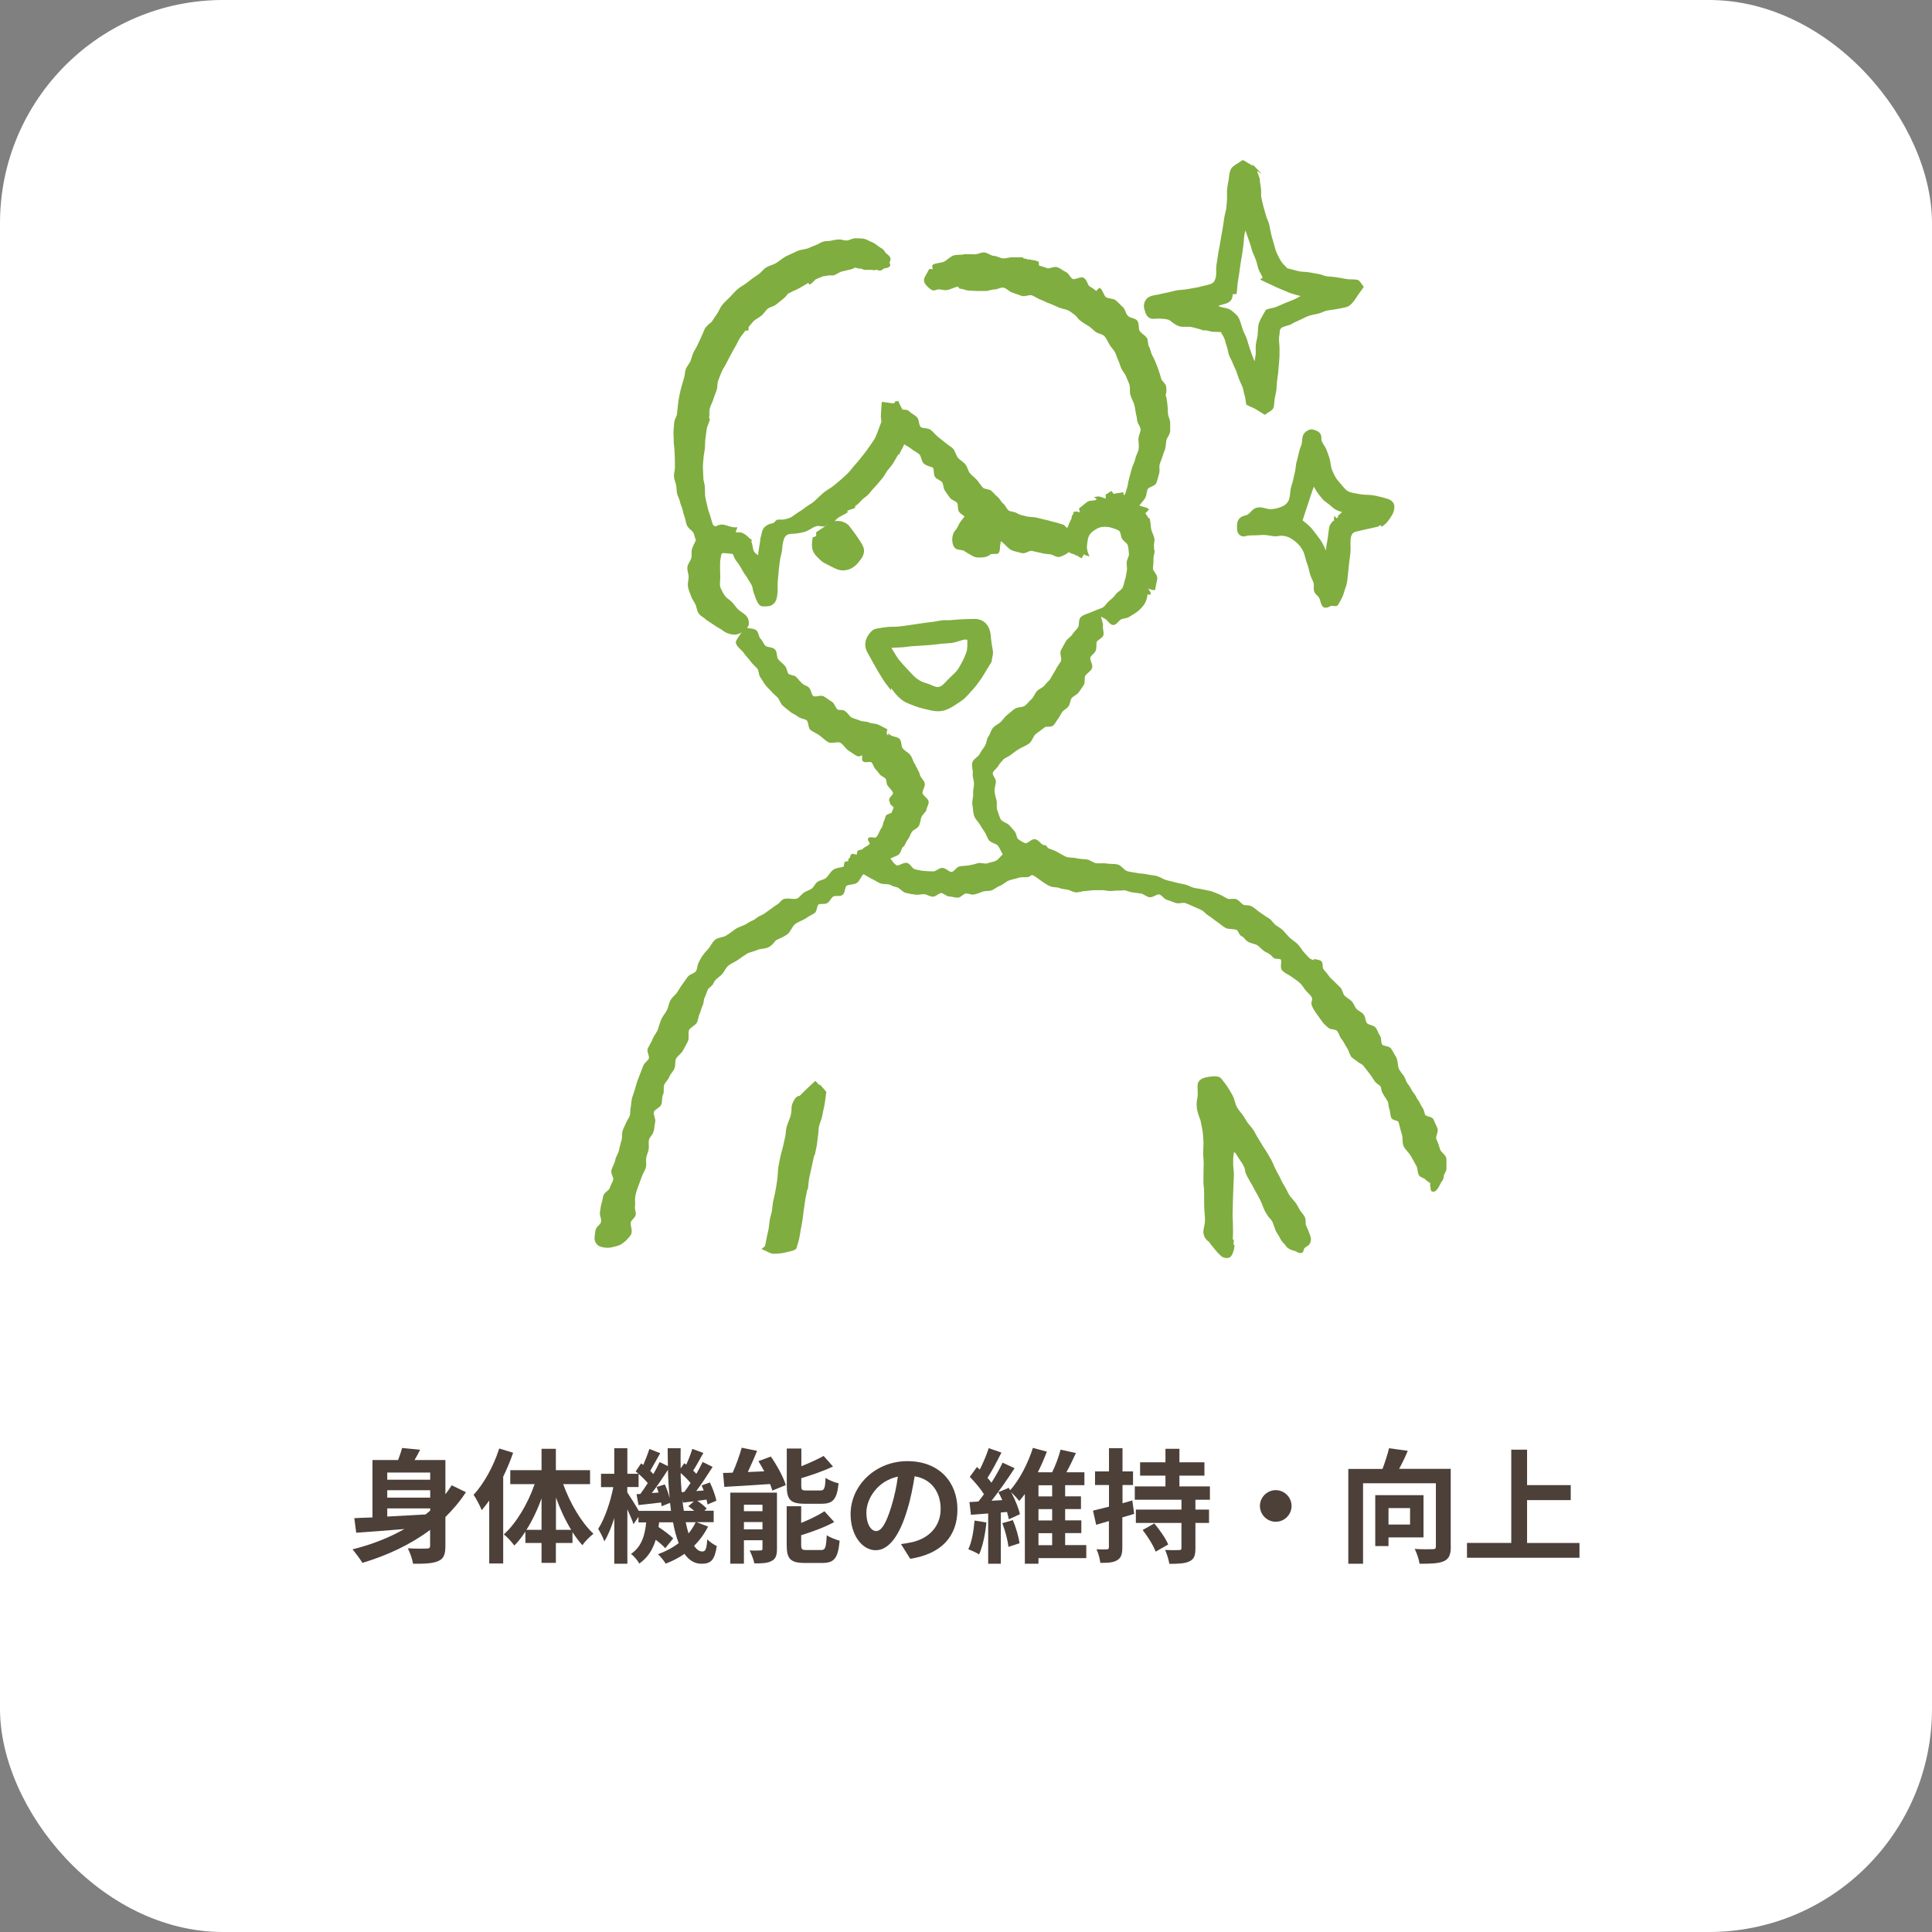
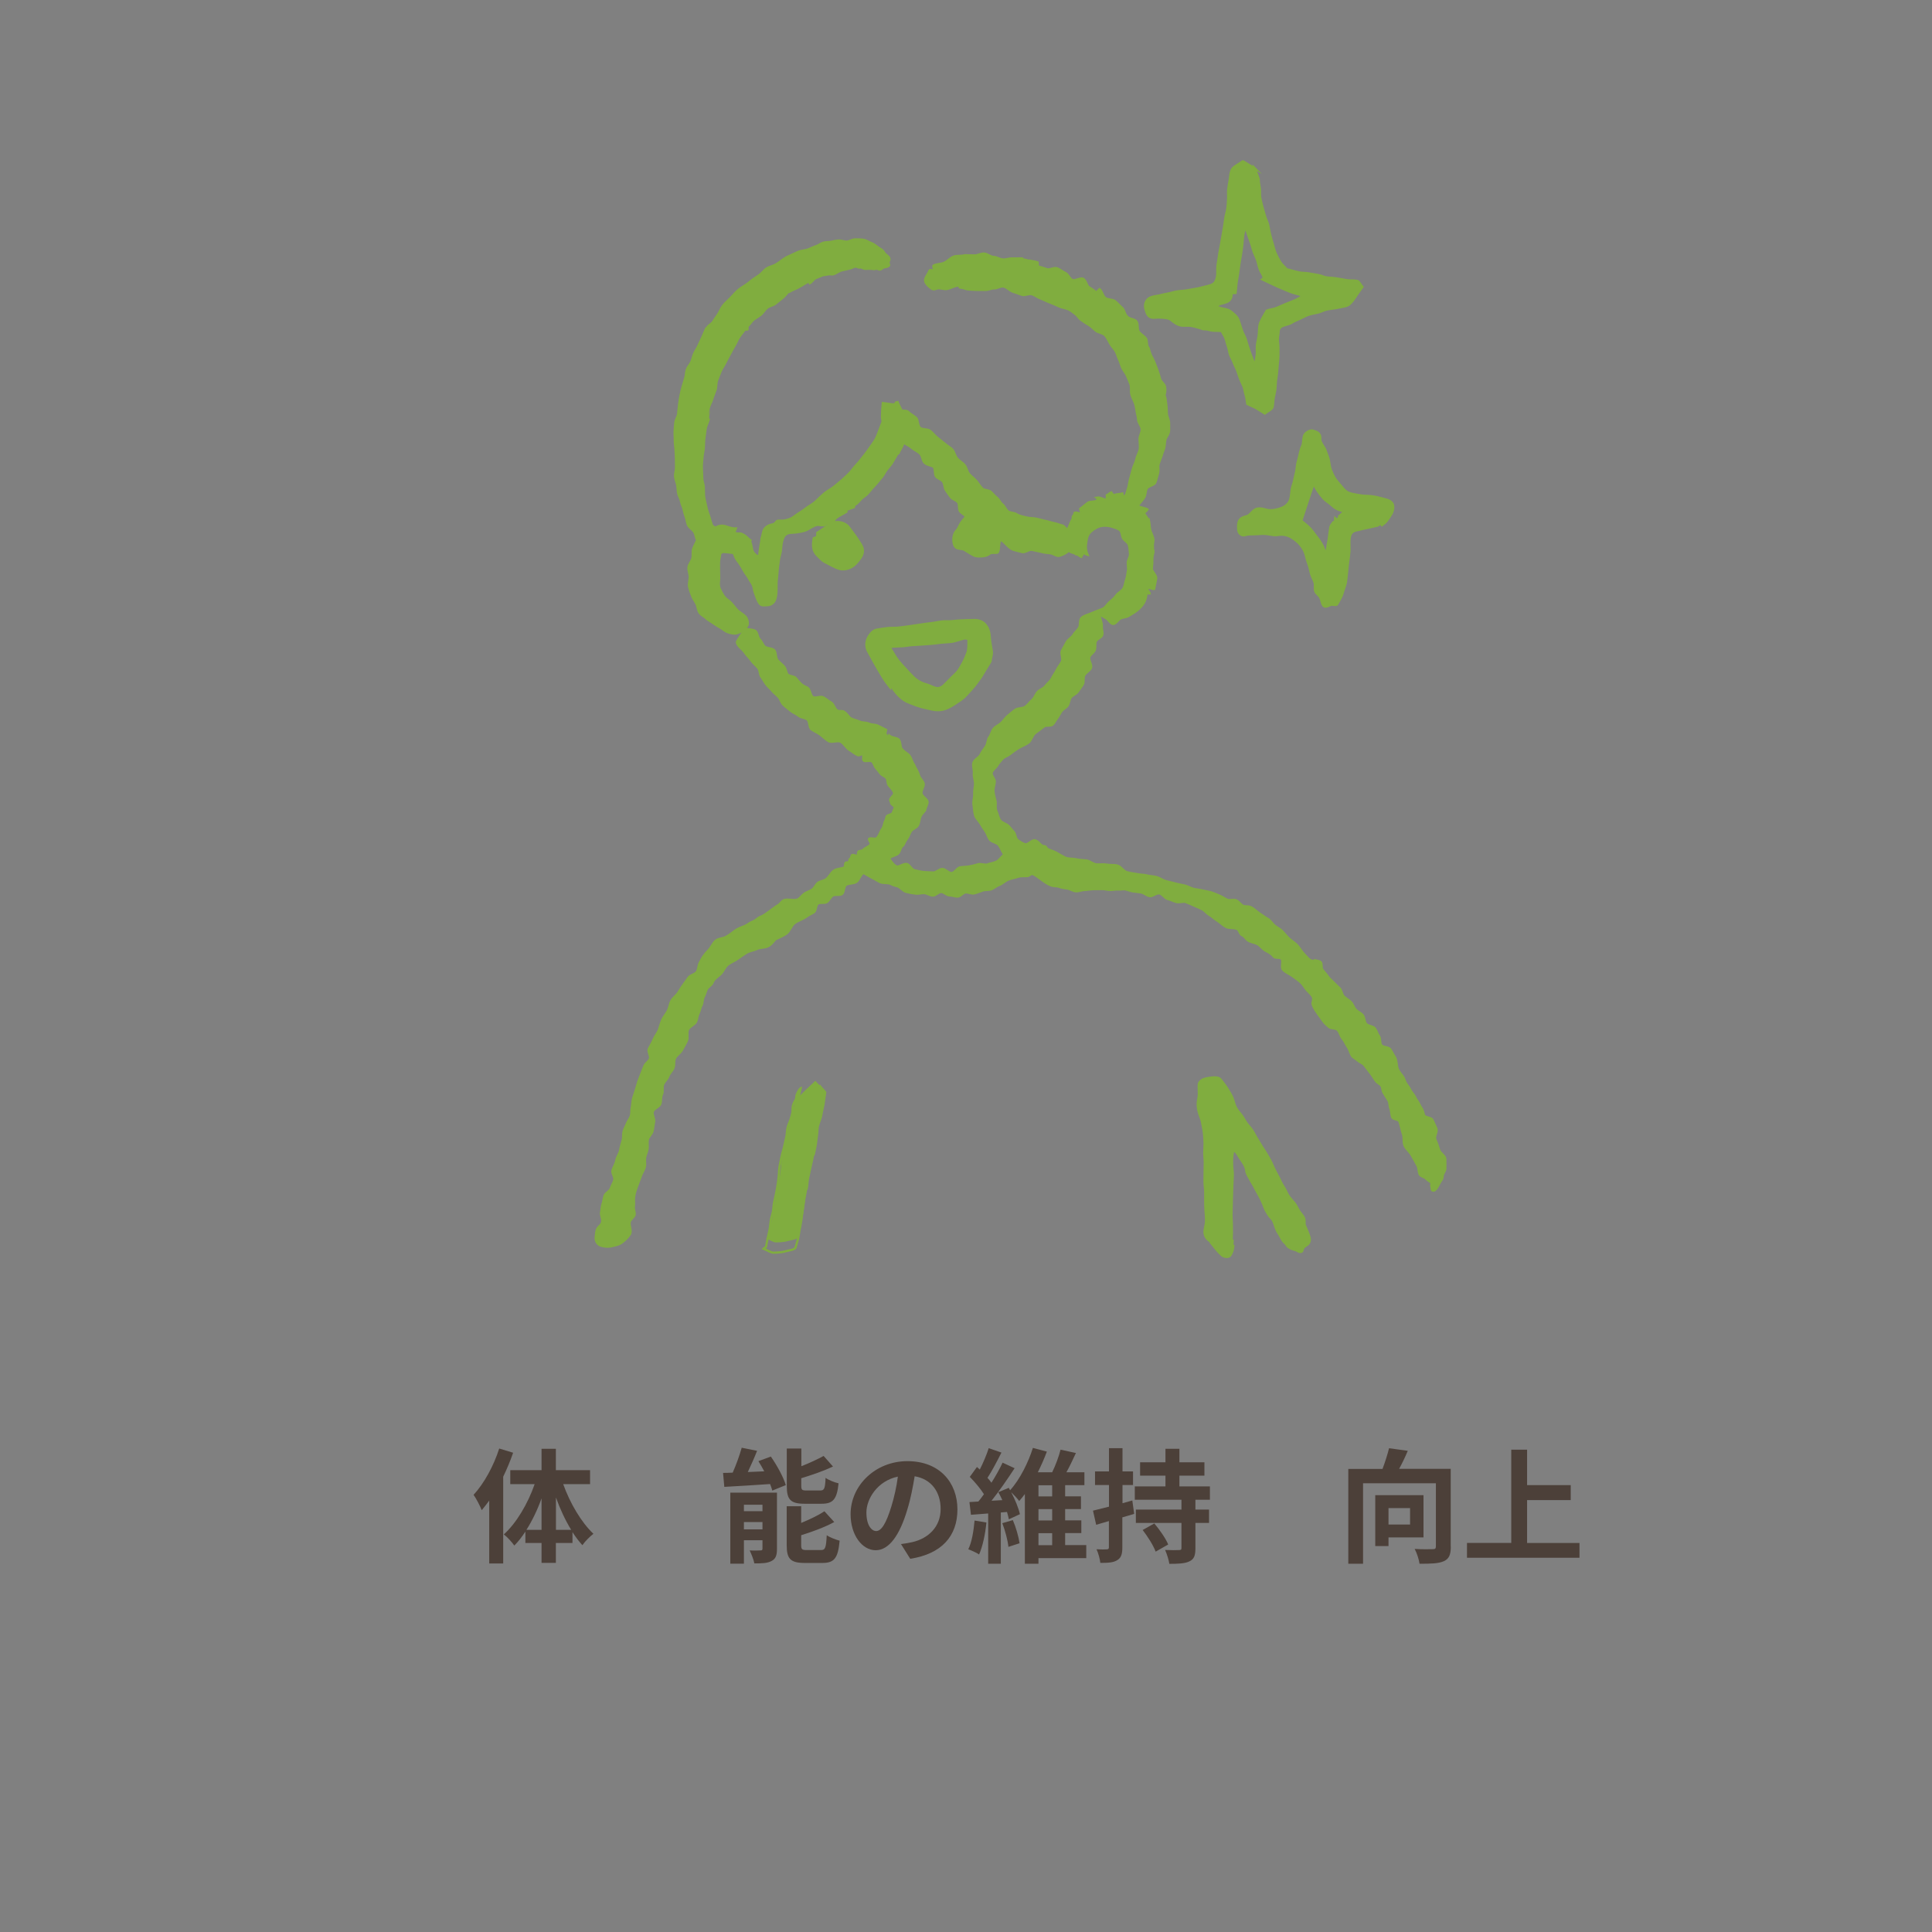
<svg xmlns="http://www.w3.org/2000/svg" viewBox="0 0 218.62 218.62">
  <rect x="0" y="0" width="218.62" height="218.62" fill="#808080" stroke="none" />
  <defs>
    <style>.d{fill:#fff;}.e{fill:#80ad3f;}.f{fill:#4c4039;}.g{fill:none;stroke:#80ad3f;stroke-miterlimit:10;stroke-width:.25px;}</style>
  </defs>
  <g id="a" />
  <g id="b">
    <g id="c">
      <g>
-         <rect class="d" width="218.62" height="218.62" rx="25.25" ry="25.25" />
        <g>
-           <path class="f" d="M52.73,168.84c-.67,1.04-1.46,1.96-2.33,2.82v3.26c0,.95-.18,1.46-.8,1.72-.62,.28-1.51,.32-2.86,.31-.07-.49-.35-1.27-.59-1.75,.87,.06,1.86,.04,2.14,.03,.28,0,.38-.08,.38-.32v-1.79c-2.23,1.67-4.85,2.89-7.66,3.73-.24-.41-.8-1.15-1.12-1.53,2.13-.53,4.12-1.3,5.87-2.3-2.02,.17-3.94,.32-5.45,.42l-.22-1.65c.6-.03,1.29-.06,2.06-.08v-6.5h2.9c.18-.48,.35-.97,.45-1.36l2.04,.2c-.2,.41-.42,.8-.63,1.16h3.49v3.88c.25-.32,.49-.67,.71-1.02l1.61,.78Zm-8.91-2.21v.81h4.86v-.81h-4.86Zm4.86,2h-4.86v.84h4.86v-.84Zm-4.86,2.98c1.37-.07,2.86-.15,4.34-.24,.18-.14,.35-.29,.52-.43v-.25h-4.86v.92Z" />
          <path class="f" d="M58.06,164.4c-.31,.9-.69,1.81-1.12,2.7v9.82h-1.58v-7.12c-.28,.38-.57,.76-.85,1.09-.15-.41-.62-1.32-.92-1.74,1.18-1.28,2.27-3.26,2.9-5.24l1.58,.48Zm5.67,3.54c.77,2.16,2.06,4.34,3.42,5.62-.38,.29-.95,.85-1.25,1.29-.39-.43-.76-.92-1.12-1.48v1.23h-1.88v2.25h-1.62v-2.25h-1.83v-1.29c-.39,.6-.8,1.13-1.25,1.58-.28-.39-.81-.98-1.19-1.26,1.41-1.26,2.72-3.47,3.49-5.69h-2.76v-1.58h3.54v-2.42h1.62v2.42h3.87v1.58h-3.04Zm-2.45,5.17v-3.56c-.46,1.29-1.05,2.52-1.71,3.56h1.71Zm3.35,0c-.66-1.08-1.25-2.34-1.72-3.66v3.66h1.72Z" />
-           <path class="f" d="M80.12,172.75c-.41,.81-.94,1.54-1.58,2.17,.28,.42,.59,.64,.94,.64s.48-.27,.55-1.37c.31,.32,.76,.6,1.08,.76-.25,1.58-.64,2-1.74,2-.78,0-1.42-.41-1.92-1.12-.64,.45-1.36,.81-2.12,1.11-.18-.31-.59-.8-.87-1.07,.88-.32,1.67-.74,2.34-1.26-.27-.67-.48-1.46-.64-2.35h-1.58c-.01,.18-.04,.36-.07,.53,.62,.41,1.3,.91,1.67,1.29l-.9,1.11c-.24-.27-.64-.62-1.08-.95-.32,1.06-.87,2-1.86,2.69-.18-.34-.6-.85-.94-1.09,1.23-.83,1.58-2.16,1.72-3.57h-.87v-.63l-.56,.83c-.14-.42-.42-1.07-.7-1.68v6.16h-1.48v-5.17c-.32,1.02-.7,1.96-1.12,2.63-.15-.43-.48-1.04-.7-1.41,.73-1.11,1.39-3.05,1.71-4.72h-1.39v-1.51h1.5v-2.89h1.48v2.89h1.25c-.1-.1-.21-.18-.31-.27l.62-.91,.24,.18c.25-.59,.53-1.29,.69-1.81l1.23,.48c-.39,.67-.8,1.44-1.13,2,.13,.13,.25,.25,.35,.36,.28-.48,.52-.94,.71-1.36l.94,.46c-.01-.66-.03-1.33-.03-2.02h1.47c-.01,.78-.01,1.54,0,2.28l.41-.59,.22,.17c.27-.57,.53-1.27,.69-1.79l1.25,.46c-.39,.7-.8,1.46-1.15,2,.13,.13,.25,.25,.36,.36,.27-.46,.52-.94,.71-1.34l1.13,.56c-.56,.88-1.23,1.91-1.85,2.73l.84-.06c-.07-.2-.15-.39-.24-.57l.94-.34c.32,.66,.64,1.53,.73,2.07l-1,.42c-.03-.15-.06-.35-.11-.55l-1.04,.14c.41,.27,.84,.62,1.06,.88l-.27,.24h1.06v1.29h-1.96l1.3,.49Zm-4.19-1.78c-.03-.29-.07-.6-.11-.91l-.95,.38c-.01-.13-.03-.27-.06-.42-.91,.1-1.78,.21-2.56,.29l-.22-1.23,.43-.03c.27-.36,.56-.78,.84-1.23-.27-.32-.66-.71-1.04-1.04v1.49h-1.28v.6c.29,.43,.97,1.51,1.3,2.1h3.64Zm-.7-3c.22,.48,.43,1.08,.55,1.57-.1-1.02-.17-2.1-.2-3.22-.56,.87-1.22,1.85-1.82,2.63l.76-.06c-.07-.22-.14-.43-.22-.63l.94-.29Zm2.21,.85c.22-.29,.46-.64,.7-1.01-.29-.36-.71-.78-1.12-1.13,.01,.76,.06,1.47,.11,2.17l.31-.03Zm1.12,2.14c-.21-.18-.45-.36-.67-.52l.63-.55c-.43,.04-.84,.1-1.23,.14l-.08-.39c.04,.46,.1,.9,.17,1.32h1.19Zm-.97,1.29c.1,.46,.21,.9,.32,1.27,.32-.39,.6-.81,.81-1.27h-1.13Z" />
          <path class="f" d="M87.22,164.81c.69,.99,1.43,2.33,1.7,3.24l-1.53,.62c-.06-.22-.14-.48-.25-.74-1.85,.13-3.75,.24-5.18,.32l-.14-1.58c.34,0,.7-.01,1.09-.03,.39-.88,.78-1.96,1.02-2.82l1.74,.35c-.32,.81-.7,1.65-1.05,2.4l1.86-.08c-.21-.39-.43-.78-.66-1.15l1.4-.52Zm.7,10.45c0,.73-.14,1.13-.6,1.37-.48,.27-1.12,.28-1.96,.28-.08-.43-.34-1.08-.53-1.47,.49,.03,1.05,.01,1.23,0,.17,0,.22-.04,.22-.21v-.94h-2.1v2.65h-1.54v-8.04h5.28v6.36Zm-3.74-4.99v.73h2.1v-.73h-2.1Zm2.1,2.79v-.83h-2.1v.83h2.1Zm4.78-2.9c-1.64,0-2.03-.49-2.03-2.03v-4.22h1.65v2c.94-.36,1.86-.8,2.52-1.16l1.06,1.2c-1.06,.5-2.37,.95-3.59,1.32v.83c0,.5,.08,.56,.62,.56h1.53c.45,0,.55-.21,.6-1.43,.34,.25,1.02,.52,1.47,.62-.18,1.79-.62,2.31-1.9,2.31h-1.93Zm1.85,5.24c.48,0,.57-.27,.64-1.68,.35,.25,1.02,.5,1.46,.62-.18,1.97-.6,2.52-1.95,2.52h-1.99c-1.64,0-2.05-.48-2.05-2.02v-4.4h1.64v1.89c.99-.41,1.96-.87,2.63-1.32l1.11,1.22c-1.08,.59-2.46,1.09-3.74,1.49v1.12c0,.49,.1,.56,.64,.56h1.6Z" />
          <path class="f" d="M103,176.39l-1.05-1.67c.53-.06,.92-.14,1.3-.22,1.79-.42,3.19-1.71,3.19-3.75,0-1.93-1.05-3.38-2.94-3.7-.2,1.19-.43,2.48-.84,3.8-.84,2.83-2.04,4.57-3.57,4.57s-2.84-1.71-2.84-4.08c0-3.24,2.8-6,6.43-6s5.66,2.41,5.66,5.46-1.81,5.04-5.34,5.59Zm-3.85-3.14c.59,0,1.13-.88,1.71-2.77,.32-1.04,.59-2.23,.74-3.39-2.31,.48-3.56,2.52-3.56,4.06,0,1.41,.56,2.1,1.11,2.1Z" />
          <path class="f" d="M111.62,172.29c-.13,1.33-.43,2.72-.83,3.61-.28-.2-.88-.46-1.22-.59,.41-.83,.6-2.07,.71-3.25l1.33,.22Zm11.32,4.02h-5.43v.64h-1.54v-7.89c-.21,.28-.42,.55-.64,.79-.21-.28-.6-.7-.91-1,.45,.85,.85,1.83,.99,2.49l-1.25,.58c-.04-.24-.13-.52-.21-.83l-.7,.06v5.8h-1.43v-5.69l-1.95,.15-.17-1.44,1.01-.06c.21-.25,.42-.53,.63-.83-.39-.63-1.04-1.39-1.6-1.96l.81-1.12c.1,.1,.21,.2,.32,.29,.39-.77,.79-1.71,1.01-2.42l1.44,.5c-.49,.97-1.06,2.07-1.58,2.86,.17,.18,.32,.38,.45,.55,.49-.78,.94-1.58,1.26-2.27l1.36,.63c-.77,1.18-1.72,2.56-2.61,3.68l1.22-.07c-.14-.31-.29-.62-.45-.9l1.18-.49,.15,.27c1.13-1.23,2.1-3.25,2.58-4.79l1.58,.42c-.28,.76-.63,1.55-1.02,2.34h1.62c.38-.77,.76-1.79,.95-2.56l1.74,.38c-.35,.74-.71,1.53-1.08,2.18h2.04v1.46h-2.18v1.26h1.79v1.44h-1.79v1.28h1.83v1.44h-1.83v1.36h2.39v1.46Zm-8.33-4.3c.35,.81,.66,1.9,.76,2.62l-1.26,.41c-.07-.71-.36-1.82-.69-2.68l1.19-.35Zm2.9-3.94v1.26h1.55v-1.26h-1.55Zm1.55,2.7h-1.55v1.28h1.55v-1.28Zm-1.55,4.08h1.55v-1.36h-1.55v1.36Z" />
          <path class="f" d="M128.32,171.31c-.43,.13-.87,.27-1.32,.39v3.4c0,.77-.14,1.18-.57,1.44-.41,.27-1.02,.32-1.92,.31-.04-.41-.22-1.09-.43-1.54,.52,.03,.99,.03,1.16,.01,.17,0,.24-.06,.24-.24v-2.96l-1.44,.42-.36-1.6c.5-.13,1.12-.28,1.81-.45v-2.45h-1.58v-1.54h1.58v-2.63h1.53v2.63h1.19v1.54h-1.19v2.06l1.11-.31,.21,1.5Zm6.95-1.6v1.11h1.54v1.51h-1.54v2.86c0,.84-.15,1.25-.7,1.5-.5,.24-1.26,.27-2.25,.27-.07-.46-.28-1.12-.48-1.57,.63,.03,1.36,.03,1.57,.01,.22,0,.28-.04,.28-.24v-2.83h-5.16v-1.51h5.16v-1.11h-5.28v-1.51h3.47v-1.22h-2.87v-1.51h2.87v-1.53h1.58v1.53h2.83v1.51h-2.83v1.22h3.45v1.51h-1.64Zm-4.65,2.68c.59,.7,1.29,1.69,1.57,2.38l-1.42,.81c-.25-.69-.9-1.71-1.47-2.45l1.32-.74Z" />
-           <path class="f" d="M146.15,170.41c0,.98-.81,1.79-1.79,1.79s-1.79-.81-1.79-1.79,.81-1.79,1.79-1.79,1.79,.81,1.79,1.79Z" />
          <path class="f" d="M164.17,175.01c0,.91-.2,1.39-.79,1.65-.59,.27-1.48,.29-2.75,.29-.06-.48-.31-1.23-.55-1.68,.83,.06,1.77,.04,2.05,.03,.27,0,.35-.07,.35-.32v-7.14h-8.24v9.11h-1.67v-10.73h3.87c.29-.76,.57-1.64,.74-2.34l2.12,.29c-.29,.7-.64,1.43-.98,2.04h5.84v8.8Zm-7.05-1.04v.98h-1.5v-5.76h5.46v4.78h-3.96Zm0-3.32v1.86h2.44v-1.86h-2.44Z" />
          <path class="f" d="M178.73,174.59v1.68h-12.73v-1.68h5.01v-10.55h1.79v4.01h4.94v1.7h-4.94v4.85h5.92Z" />
        </g>
        <g>
          <g>
            <path class="e" d="M84.28,71.19c.35,.01,.89,.04,1.16,.18,.29,.15,.28,.76,.52,.98s.33,.58,.55,.8c.25,.25,.86,.17,1.1,.43s.13,.84,.36,1.11,.54,.48,.77,.76c.19,.24,.19,.57,.35,.83s.76,.21,.95,.44c.19,.23,.38,.45,.6,.67s.49,.29,.74,.44c.3,.18,.3,.88,.6,1.05s.87-.14,1.18,.03,.57,.41,.88,.58,.39,.74,.7,.91c.25,.14,.67-.02,.81,.18,.31,.15,.46,.58,.77,.73s.66,.21,.97,.35,.72,.07,1.03,.22,.71,.09,1.03,.24,.6,.32,.92,.47c0,0-.1,.39-.07,.52,.14,.02,.13,.22,.3,.25,0,.09,.14-.01,.14-.11,.29,.24,.76,.21,1.02,.41,.3,.24,.16,.91,.4,1.1,.25,.34,.64,.47,.85,.75,.24,.32,.29,.72,.51,1.01-.02,.03,.02-.03,0,0,.16,.41,.47,.77,.56,1.2,.08,.34,.47,.61,.54,.95s-.31,.76-.25,1.11,.63,.6,.69,.94c.03,.21-.15,.51-.25,.83,.07,.19-.41,.47-.57,.89-.11,.28-.1,.64-.27,.95-.15,.29-.61,.4-.79,.67-.19,.3-.26,.63-.45,.86-.28,.35-.35,.78-.54,.83-.21,.22-.23,.58-.43,.81-.23,.26-.83,.3-1.06,.58,.17,.21,.46,.73,.84,.9,.28,.12,.82-.37,1.19-.27,.31,.08,.53,.66,.89,.72,.32,.06,.67,.16,1.03,.19,.33,.03,.69,.03,1.04,.05s.69-.4,1.04-.4,.71,.48,1.06,.46,.63-.61,.98-.65,.68-.04,1.02-.1,.66-.14,.99-.24,.77,.13,1.09,.01,.72-.16,1.02-.32,.58-.59,.85-.79c-.23-.31-.38-.77-.61-1.07s-.84-.35-1.05-.66c-.19-.28-.27-.64-.47-.92s-.39-.58-.56-.87-.49-.56-.6-.89c-.12-.38-.12-.82-.19-1.22s.11-.82,.08-1.22,.1-.79,.1-1.19c0-.39-.19-.76-.14-1.14s-.16-.84-.05-1.21,.66-.58,.82-.93,.41-.62,.61-.95c.19-.31,.16-.74,.37-1.02s.28-.71,.51-.97,.61-.41,.87-.66,.45-.58,.74-.8,.55-.49,.85-.68c.31-.2,.8-.11,1.1-.32s.51-.54,.79-.78,.37-.64,.62-.91,.67-.37,.88-.67,.56-.52,.72-.86c.16-.33,.39-.62,.55-.95s.41-.61,.58-.94-.16-.91,.01-1.24,.36-.65,.53-.97,.59-.51,.77-.83c.17-.29,.47-.51,.64-.81s.03-.83,.26-1.08,.64-.34,.97-.48c.45-.2,.91-.36,1.37-.54,.39-.15,.54-.52,.82-.77s.56-.44,.78-.77,.69-.5,.85-.86c.14-.3,.17-.65,.28-.95s.12-.64,.19-.96-.03-.64-.01-.97,.29-.65,.25-.98c-.04-.33-.04-.68-.13-.98-.09-.32-.48-.49-.65-.76s-.12-.76-.39-.96c-.24-.18-.61-.27-.95-.38-.35-.11-.93-.15-1.37,0s-.92,.5-1.14,.79c-.27,.36-.29,.84-.35,1.22s0,.77,.18,1.2c-.24-.06-.4-.24-.53-.27-.05,.08-.07,.52-.07,.51-.28,0-.44-.32-.73-.32-.13-.16-.5-.14-.72-.34-.07-.07-.02-.13-.08-.07-.28,.31-.69,.46-1.01,.58-.35,.13-.72-.25-1.09-.28-.35-.03-.67-.06-1.04-.16-.33-.09-.67-.13-1-.22s-.8,.34-1.13,.25-.67-.16-1-.26c-.53-.16-1.01-.96-1.45-1.13-.25,.37-.1,1.1-.31,1.43-.15,.12-.7-.04-.91,.13-.35,.28-.66,.3-1.04,.32s-.65-.01-1.03-.26c-.26-.16-.53-.3-.78-.47s-.69-.08-.94-.26c-.29-.21-.34-.66-.33-.99s.11-.68,.35-.93c.23-.24,.32-.58,.51-.87s.38-.46,.57-.74c-.2-.25-.47-.33-.67-.58s-.04-.78-.24-1.03-.62-.33-.81-.58-.37-.52-.55-.78c-.19-.26-.14-.68-.32-.96s-.66-.36-.82-.63-.05-.73-.22-1.01c-.13-.2-.72-.19-1.07-.52-.24-.23-.23-.81-.53-1.06-.27-.23-.64-.39-.92-.63s-.67-.38-.94-.61c-.3-.26-.73-.36-.98-.59-.35-.33-.24-.94-.37-1.14-.16-.26-.8-.35-.86-.63-.05-.22,.48-.46,.62-.65,.2-.28,.33-.44,.56-.56,.28-.14,.43-.13,.72-.03,.25,.08,.69-.06,.91,.2,.15,.17,.48,.33,.84,.63,.25,.21,.16,.89,.46,1.14,.27,.22,.84,.1,1.13,.33s.51,.54,.79,.76c.3,.25,.6,.47,.85,.68,.36,.31,.74,.51,.88,.68,.23,.29,.29,.71,.53,1s.6,.46,.84,.75,.28,.73,.52,1.01,.56,.5,.8,.77,.42,.62,.69,.88c.23,.23,.73,.15,.97,.37s.43,.47,.68,.67,.38,.56,.63,.75,.37,.6,.63,.79,.69,.14,.96,.32c.32,.21,.72,.27,1.11,.37s.8,.06,1.17,.15c.33,.07,.65,.18,.98,.24s.65,.19,.98,.25,.65,.21,.98,.28c.12,.02,.39,.37,.55,.49,.21-.34,.35-.86,.59-1.27,.04,0-.06-.32,.13-.35,.03-.12,.09-.28,.1-.32,.23-.09,.6,.16,.74,.06,.06-.05-.12-.36-.12-.5,.29-.2,.57-.47,.86-.68s.74-.06,1.04-.26c.14,.08,.08-.27-.02-.33,.43-.09,.8,.29,1.16,.21,0,.02-.05-.42-.04-.48,.17-.05,.36-.27,.51-.32,.02,.06,.15,.15,.22,.31,.11-.09,.09,.11,.17,.04,.05,.06,.01-.05,0-.08,.3-.09,.63-.07,.88-.15,.02,.07,.05,.31,.07,.39,.44-.13,.41-.57,.54-.89,.14-.34,.14-.72,.24-1.06,.11-.39,.22-.78,.32-1.18s.33-.75,.41-1.16,.35-.78,.39-1.18c.04-.36-.03-.73-.03-1.09s.26-.73,.24-1.1-.38-.71-.4-1.07c-.01-.29-.1-.55-.15-.84s-.08-.56-.15-.84c-.1-.4-.35-.76-.46-1.17s.03-.88-.14-1.26c-.13-.3-.24-.61-.38-.91s-.37-.55-.51-.84-.2-.63-.35-.92-.22-.63-.37-.92-.41-.52-.58-.8c-.21-.33-.36-.72-.62-1.03s-.8-.31-1.1-.57-.54-.52-.89-.71c-.26-.14-.51-.33-.76-.5s-.39-.48-.63-.65-.47-.38-.73-.51c-.34-.17-.75-.2-1.1-.35s-.69-.32-1.05-.45-.7-.32-1.05-.45c-.33-.12-.63-.36-.97-.48s-.81,.17-1.15,.06-.67-.25-1.01-.35c-.4-.12-.75-.59-1.17-.6-.32-.01-.65,.23-.97,.22s-.65,.18-.97,.17-.64,0-.96,0-.63-.04-.95-.05-.64-.21-.96-.2c-.06,0-.13-.24-.2-.24-.45,.01-.89,.33-1.34,.39-.38,.05-.82-.18-1.17-.03-.29,.12-.43,.08-.67-.12s-.52-.44-.59-.74c-.07-.3,.24-.69,.38-.96,.05-.1,.08-.21,.16-.29,.06-.07,.38,.11,.44,.05,.09-.09-.14-.5-.03-.56,.36-.2,.86-.15,1.23-.33s.66-.53,1.04-.68c.38-.15,.86-.03,1.27-.16,.36,.02,.72,0,1.08,.02s.74-.23,1.1-.21,.7,.36,1.07,.38,.71,.27,1.07,.29,.73-.14,1.09-.12,.71-.02,1.07,0c.06,.21,.21,.02,.25,.17,.23-.06,.36,.13,.6,.07,.21,.08,.52,.06,.91,.21,0,0,0,.39,.09,.51,.15-.05,.49,.12,.99,.27,.29,.09,.77-.24,1.13-.11,.31,.11,.59,.38,.92,.52s.47,.66,.79,.8,.93-.29,1.22-.14c.34,.17,.4,.8,.66,.96,.43,.26,.73,.45,.8,.62,.08-.05,.32-.35,.41-.41,.28,.24,.35,.77,.63,1s.84,.14,1.12,.37,.52,.52,.79,.75,.29,.74,.56,.97c.22,.32,.87,.28,1.07,.57,.22,.31,.06,.86,.26,1.15s.6,.49,.81,.78c-.03,.02,.03,0,0,.02,.17,.26,.06,.69,.23,.95,.13,.12,.14,.46,.32,.88,.12,.27,.3,.54,.42,.87,.11,.3,.24,.59,.35,.91s.2,.63,.28,.93c.09,.34,.51,.59,.56,.88,.09,.47,0,.85-.08,.98,.14,.15,.15,.54,.22,1.01,.05,.32,.05,.69,.07,1.05s.25,.73,.25,1.06c-.01,.55,.04,1.05-.05,1.13-.07,.31-.31,.51-.37,.8s-.06,.59-.12,.89c-.06,.28-.22,.55-.29,.86-.1,.33-.25,.64-.35,.98s.04,.74-.07,1.07-.17,.69-.3,1.02-.83,.39-.98,.7-.11,.71-.29,1.01-.51,.64-.73,.92c.25,.24,.91,.24,1.14,.45-.01,.03-.43,.36-.44,.38,.16,.25,.33,.49,.53,.79-.04,.04,.02,.06,.04,.03,.08,.35,.07,.71,.14,1.05s.28,.67,.35,1.01-.11,.64-.03,.98c-.15,.13,.1,.24,0,.33,.17,.14-.09,.53-.07,1.04,.01,.31-.02,.63-.06,1.04-.03,.33,.56,.77,.49,1.16-.06,.34-.15,.8-.23,1.17-.12,.03-.71-.22-.87-.18,0,.15,.36,.54,.37,.69-.12,.02-.33-.07-.36-.06-.02,.42-.13,.81-.3,1.11-.19,.33-.48,.62-.77,.86s-.65,.42-.94,.61c-.25,.17-.61,.16-.9,.28s-.55,.64-.86,.64c-.29,0-.52-.49-.82-.66-.23-.14-.53-.25-.77-.52,.11,.66,.34,1.07,.3,1.43-.04,.31,.13,.67,.06,.98s-.68,.48-.76,.79,.01,.65-.1,.94-.46,.47-.6,.75c-.16,.32,.3,.9,.18,1.24s-.59,.54-.76,.86c-.16,.29,0,.77-.18,1.05s-.38,.55-.57,.82-.6,.38-.79,.65c-.18,.26-.17,.64-.34,.9s-.53,.4-.71,.65-.31,.56-.5,.8c-.18,.22-.3,.55-.53,.73s-.72,.01-.94,.19c-.33,.26-.68,.51-1.01,.76s-.43,.85-.78,1.09c-.34,.24-.76,.39-1.11,.6s-.67,.46-1,.71c-.26,.2-.6,.28-.81,.51s-.43,.48-.59,.75-.52,.49-.62,.8,.37,.7,.35,1.04c-.03,.38-.18,.71-.15,1.07s.12,.7,.22,1.06-.06,.81,.1,1.15,.21,.76,.42,1.07,.73,.39,.98,.67c.17,.2,.37,.44,.58,.67,.2,.22,.18,.71,.41,.89,.25,.19,.6,.42,.87,.49,.31,.09,.8-.52,1.11-.45,.48,.11,.61,.7,1.12,.67,.14,.03,.19,.25,.31,.32,.33,.17,.69,.24,1,.42s.62,.36,.95,.53c.38,.19,.83,.11,1.22,.2s.78,.11,1.19,.14,.78,.43,1.2,.45,.78-.04,1.17,.03,.82,0,1.2,.11,.64,.61,1.02,.73,.8,.15,1.19,.23c.36,.08,.75,.06,1.11,.15s.74,.09,1.1,.19,.67,.35,1.03,.45,.73,.17,1.08,.27,.73,.15,1.09,.24,.7,.32,1.06,.39c.33,.06,.65,.09,.96,.17s.65,.11,.96,.21,.61,.24,.91,.36,.57,.32,.87,.46,.78-.07,1.07,.09c.27,.15,.44,.42,.68,.57s.56,.05,.84,.15c.39,.13,.7,.5,1.03,.71s.63,.46,.98,.65c.32,.17,.5,.53,.76,.75s.61,.37,.86,.62,.46,.53,.71,.78,.55,.43,.82,.66c.4,.33,.63,.85,1,1.21,.19,.19,.36,.41,.56,.58,.09,.07,.58,.3,.62,.09,.19,.04,.53,.07,.66,.2,.18,.18,.05,.61,.18,.82,.17,.27,.43,.48,.61,.77s.44,.46,.66,.7,.47,.44,.7,.68,.24,.69,.47,.92,.54,.38,.78,.61c.25,.24,.34,.64,.57,.89s.64,.37,.83,.67c.17,.28,.14,.65,.33,.91,.2,.28,.81,.26,1.01,.54s.27,.61,.46,.87,.07,.76,.26,1.02,.84,.2,1.02,.47,.32,.58,.5,.85c.29,.43,.16,1.09,.42,1.53,.14,.23,.3,.44,.47,.65s.22,.48,.34,.72,.35,.46,.47,.72,.3,.48,.47,.71c.14,.2,.22,.45,.37,.63,.2,.24,.29,.58,.48,.83s.2,.53,.31,.82c.1,.27,.83,.26,.94,.52,.14,.33,.31,.65,.45,.99s-.27,.91-.12,1.24c.18,.38,.3,.76,.43,1.18,.11,.37,.69,.64,.7,1.03s0,.75,0,1.12c0,.24-.3,.54-.3,.82s-.12,.41-.27,.63c-.18,.27-.51,1.2-.91,.97-.1-.06-.03-.35-.1-.43s.06-.4-.03-.47c-.18-.14-.4-.24-.55-.41-.2-.23-.65-.25-.76-.53-.12-.31-.08-.64-.22-.93-.2-.4-.45-.79-.65-1.17s-.58-.67-.79-1.05-.07-.94-.21-1.35c-.16-.47-.24-.97-.4-1.45-.09-.25-.7-.22-.81-.46-.13-.28-.1-.69-.21-.98-.13-.31-.06-.67-.24-.96-.19-.31-.39-.59-.56-.9-.13-.24-.09-.57-.25-.77-.15-.19-.42-.29-.57-.48-.23-.3-.4-.64-.64-.93s-.45-.6-.69-.89c-.21-.26-.52-.32-.76-.54-.21-.2-.56-.33-.69-.59-.17-.32-.24-.66-.45-.96s-.33-.65-.57-.92-.3-.73-.56-.98-.74-.11-.99-.35c-.21-.2-.45-.38-.62-.62-.2-.28-.44-.6-.66-.92s-.47-.68-.56-1.02c-.05-.22,.13-.5,.06-.72-.11-.33-.42-.57-.67-.84s-.43-.63-.67-.86c-.29-.29-.66-.51-.99-.76-.35-.27-.82-.42-1.1-.75-.22-.25,.08-1-.15-1.22-.2-.19-.72-.02-.88-.24-.22-.3-.5-.45-.87-.64s-.62-.57-.93-.75c-.36-.21-.87-.22-1.18-.49-.23-.2-.33-.43-.62-.55-.23-.1-.28-.54-.5-.67-.36-.21-.93-.06-1.3-.26s-.68-.53-1.04-.75c-.29-.18-.53-.43-.83-.6s-.51-.48-.81-.64-.62-.28-.93-.42-.62-.29-.94-.4-.74,.09-1.08-.01-.64-.26-.97-.34-.58-.55-.92-.63-.78,.37-1.12,.31-.64-.37-.97-.42c-.3-.04-.57-.07-.85-.11s-.52-.12-.81-.21c-.31-.1-.63,.02-.91-.01s-.56,.04-.88,.05-.64-.11-.97-.1-.65,0-.98,.01-.65,.08-.98,.09-.67,.17-.99,.15-.65-.26-.97-.31c-.29-.05-.61-.07-.88-.18s-.58-.06-.86-.14c-.51-.15-.93-.51-1.38-.82-.26-.18-.49-.39-.8-.5-.2-.07-.38,.21-.58,.23-.37,.03-.73-.04-1.1,.09s-.76,.17-1.11,.32-.67,.48-1.01,.6c-.31,.11-.57,.36-.87,.48s-.7,.04-1.01,.15-.63,.25-.96,.32c-.3,.07-.64-.14-.95-.11s-.59,.46-.89,.47-.62-.13-.93-.13c-.31,0-.62-.38-.94-.39s-.64,.42-.96,.41-.62-.25-.93-.28-.64,.09-.95,.06c-.38-.04-.78-.11-1.15-.21s-.65-.56-1.03-.64c-.25-.06-.43-.11-.64-.23-.38-.21-.96-.04-1.33-.26s-.74-.41-1.12-.61c-.22-.11-.59-.38-.73-.38-.33,.24-.46,.79-.76,1-.32,.23-.86,.13-1.18,.34-.26,.18-.2,.86-.46,1.04s-.77,0-1.04,.17-.4,.55-.66,.73c-.25,.18-.77,0-1.02,.18s-.19,.79-.44,.97-.56,.28-.81,.47c-.42,.32-.97,.46-1.39,.77-.39,.29-.53,.91-.93,1.19-.34,.24-.83,.44-1.18,.61,.01-.04,.04-.08,.05-.12-.28,.34-.56,.75-.95,.94s-.9,.12-1.28,.31c-.35,.17-.8,.21-1.15,.42s-.67,.45-1,.68-.72,.39-1.04,.61c-.41,.28-.56,.83-.91,1.15-.32,.29-.73,.52-.89,.95-.11,.3-.51,.45-.65,.74s-.2,.6-.35,.88-.09,.67-.25,.95-.18,.62-.33,.91-.14,.62-.27,.91c-.16,.38-.81,.57-.94,.96s.05,.89-.12,1.25-.37,.68-.55,1.02-.58,.56-.77,.9c-.18,.32-.05,.79-.19,1.13s-.46,.6-.58,.94-.46,.6-.59,.93,.03,.79-.13,1.11-.07,.74-.18,1.08-.76,.53-.86,.88,.23,.81,.15,1.16-.09,.73-.19,1.08-.45,.59-.52,.93,.02,.7-.03,1.05-.23,.66-.28,1,.05,.71-.03,1.04-.3,.63-.42,.95c-.16,.42-.29,.8-.44,1.19s-.28,.77-.35,1.22c-.06,.35,.03,.74-.03,1.09-.05,.31,.12,.62,.09,.92s-.5,.56-.56,.86c-.09,.47,.27,1.01,0,1.42-.26,.38-.69,.8-1.1,1.03-.21,.12-.67,.23-1.06,.31-.35,.07-.82,0-1.1-.09-.33-.09-.64-.48-.59-.93,.03-.27,.05-.7,.15-.92,.19-.41,.6-.46,.59-1,0-.32-.2-.64-.13-.94s.06-.65,.17-.95,.12-.63,.23-.93,.6-.49,.7-.81,.29-.61,.39-.93-.3-.79-.2-1.11c.12-.39,.36-.73,.43-1.13s.37-.76,.44-1.17,.2-.78,.3-1.17c.07-.31,0-.65,.09-.95s.26-.58,.37-.87,.34-.55,.44-.85,.04-.65,.11-.96,.06-.66,.14-.98,.21-.62,.3-.94,.18-.63,.28-.95,.24-.61,.35-.92,.24-.61,.36-.92,.49-.5,.62-.8-.26-.85-.12-1.14c.18-.37,.4-.69,.55-1.07s.45-.7,.59-1.08,.23-.79,.4-1.16c.16-.35,.44-.66,.62-1.01s.21-.78,.4-1.12,.56-.59,.77-.91c.19-.29,.36-.6,.57-.88s.4-.57,.61-.85,.72-.34,.92-.63,.17-.74,.34-1.04c.13-.23,.26-.51,.44-.76s.38-.48,.57-.67c.31-.32,.46-.79,.81-1.07,.32-.26,.83-.23,1.16-.42s.65-.43,.97-.67c.38-.3,.72-.37,1.17-.57,.31-.14,.56-.38,.88-.49s.56-.42,.88-.54c.39-.15,.67-.39,1-.62s.65-.5,1.01-.71c.22-.13,.31-.34,.52-.49,.43-.3,1.24,.08,1.7-.16,.28-.15,.48-.48,.75-.66s.61-.26,.88-.45,.38-.57,.64-.76,.64-.21,.9-.39c.35-.24,.54-.73,.89-.98s.82-.2,1.19-.37c.11-.05,.05-.46,.15-.53,.11-.08,.41,0,.41-.11,.02-.26-.04-.25,.14-.37,.11-.07,.06-.28,.15-.37,.12-.12,.45,.11,.61,.05,.12-.05,.05-.38,.14-.46,.13-.11,.42-.06,.53-.19,.23-.27,.69-.34,.86-.67,.06-.12-.3-.51-.19-.59,.19-.14,.67,.09,.85-.06,.32-.28,.4-.76,.66-1.11,.17-.24,.17-.6,.31-.85,.09-.16,.1-.31,.16-.49,.06-.2,.62-.22,.69-.42,.08-.21,.15-.41,.24-.61,.05-.13-.44-.37-.43-.51s-.07-.19-.1-.33c-.04-.22,.48-.55,.45-.77-.06-.35-.38-.61-.61-.9-.16-.2-.11-.55-.23-.78s-.52-.32-.69-.54-.34-.45-.52-.64-.24-.59-.46-.75-.71,.07-.93-.09c-.14-.1,.02-.58-.1-.69-.11-.1-.41,.14-.54,.09-.33-.13-.64-.41-.95-.59-.38-.22-.61-.71-.99-.93-.36-.21-1.05,.13-1.41-.09s-.66-.54-1-.78c-.29-.2-.63-.34-.92-.54s-.19-.91-.47-1.12-.73-.2-1-.43-.64-.34-.9-.57-.57-.43-.82-.68c-.24-.23-.32-.63-.54-.87s-.51-.44-.72-.7-.48-.47-.68-.74-.35-.57-.55-.84-.14-.73-.35-.99c-.24-.3-.56-.53-.78-.85s-.52-.58-.73-.9c-.24-.37-.78-.69-.9-1.11-.05-.17,.33-.64,.46-.86,.13-.2,.39-.5,.52-.69Z" />
            <path class="g" d="M84.28,71.19c.35,.01,.89,.04,1.16,.18,.29,.15,.28,.76,.52,.98s.33,.58,.55,.8c.25,.25,.86,.17,1.1,.43s.13,.84,.36,1.11,.54,.48,.77,.76c.19,.24,.19,.57,.35,.83s.76,.21,.95,.44c.19,.23,.38,.45,.6,.67s.49,.29,.74,.44c.3,.18,.3,.88,.6,1.05s.87-.14,1.18,.03,.57,.41,.88,.58,.39,.74,.7,.91c.25,.14,.67-.02,.81,.18,.31,.15,.46,.58,.77,.73s.66,.21,.97,.35,.72,.07,1.03,.22,.71,.09,1.03,.24,.6,.32,.92,.47c0,0-.1,.39-.07,.52,.14,.02,.13,.22,.3,.25,0,.09,.14-.01,.14-.11,.29,.24,.76,.21,1.02,.41,.3,.24,.16,.91,.4,1.1,.25,.34,.64,.47,.85,.75,.24,.32,.29,.72,.51,1.01-.02,.03,.02-.03,0,0,.16,.41,.47,.77,.56,1.2,.08,.34,.47,.61,.54,.95s-.31,.76-.25,1.11,.63,.6,.69,.94c.03,.21-.15,.51-.25,.83,.07,.19-.41,.47-.57,.89-.11,.28-.1,.64-.27,.95-.15,.29-.61,.4-.79,.67-.19,.3-.26,.63-.45,.86-.28,.35-.35,.78-.54,.83-.21,.22-.23,.58-.43,.81-.23,.26-.83,.3-1.06,.58,.17,.21,.46,.73,.84,.9,.28,.12,.82-.37,1.19-.27,.31,.08,.53,.66,.89,.72,.32,.06,.67,.16,1.03,.19,.33,.03,.69,.03,1.04,.05s.69-.4,1.04-.4,.71,.48,1.06,.46,.63-.61,.98-.65,.68-.04,1.02-.1,.66-.14,.99-.24,.77,.13,1.09,.01,.72-.16,1.02-.32,.58-.59,.85-.79c-.23-.31-.38-.77-.61-1.07s-.84-.35-1.05-.66c-.19-.28-.27-.64-.47-.92s-.39-.58-.56-.87-.49-.56-.6-.89c-.12-.38-.12-.82-.19-1.22s.11-.82,.08-1.22,.1-.79,.1-1.19c0-.39-.19-.76-.14-1.14s-.16-.84-.05-1.21,.66-.58,.82-.93,.41-.62,.61-.95c.19-.31,.16-.74,.37-1.02s.28-.71,.51-.97,.61-.41,.87-.66,.45-.58,.74-.8,.55-.49,.85-.68c.31-.2,.8-.11,1.1-.32s.51-.54,.79-.78,.37-.64,.62-.91,.67-.37,.88-.67,.56-.52,.72-.86c.16-.33,.39-.62,.55-.95s.41-.61,.58-.94-.16-.91,.01-1.24,.36-.65,.53-.97,.59-.51,.77-.83c.17-.29,.47-.51,.64-.81s.03-.83,.26-1.08,.64-.34,.97-.48c.45-.2,.91-.36,1.37-.54,.39-.15,.54-.52,.82-.77s.56-.44,.78-.77,.69-.5,.85-.86c.14-.3,.17-.65,.28-.95s.12-.64,.19-.96-.03-.64-.01-.97,.29-.65,.25-.98c-.04-.33-.04-.68-.13-.98-.09-.32-.48-.49-.65-.76s-.12-.76-.39-.96c-.24-.18-.61-.27-.95-.38-.35-.11-.93-.15-1.37,0s-.92,.5-1.14,.79c-.27,.36-.29,.84-.35,1.22s0,.77,.18,1.2c-.24-.06-.4-.24-.53-.27-.05,.08-.07,.52-.07,.51-.28,0-.44-.32-.73-.32-.13-.16-.5-.14-.72-.34-.07-.07-.02-.13-.08-.07-.28,.31-.69,.46-1.01,.58-.35,.13-.72-.25-1.09-.28-.35-.03-.67-.06-1.04-.16-.33-.09-.67-.13-1-.22s-.8,.34-1.13,.25-.67-.16-1-.26c-.53-.16-1.01-.96-1.45-1.13-.25,.37-.1,1.1-.31,1.43-.15,.12-.7-.04-.91,.13-.35,.28-.66,.3-1.04,.32s-.65-.01-1.03-.26c-.26-.16-.53-.3-.78-.47s-.69-.08-.94-.26c-.29-.21-.34-.66-.33-.99s.11-.68,.35-.93c.23-.24,.32-.58,.51-.87s.38-.46,.57-.74c-.2-.25-.47-.33-.67-.58s-.04-.78-.24-1.03-.62-.33-.81-.58-.37-.52-.55-.78c-.19-.26-.14-.68-.32-.96s-.66-.36-.82-.63-.05-.73-.22-1.01c-.13-.2-.72-.19-1.07-.52-.24-.23-.23-.81-.53-1.06-.27-.23-.64-.39-.92-.63s-.67-.38-.94-.61c-.3-.26-.73-.36-.98-.59-.35-.33-.24-.94-.37-1.14-.16-.26-.8-.35-.86-.63-.05-.22,.48-.46,.62-.65,.2-.28,.33-.44,.56-.56,.28-.14,.43-.13,.72-.03,.25,.08,.69-.06,.91,.2,.15,.17,.48,.33,.84,.63,.25,.21,.16,.89,.46,1.14,.27,.22,.84,.1,1.13,.33s.51,.54,.79,.76c.3,.25,.6,.47,.85,.68,.36,.31,.74,.51,.88,.68,.23,.29,.29,.71,.53,1s.6,.46,.84,.75,.28,.73,.52,1.01,.56,.5,.8,.77,.42,.62,.69,.88c.23,.23,.73,.15,.97,.37s.43,.47,.68,.67,.38,.56,.63,.75,.37,.6,.63,.79,.69,.14,.96,.32c.32,.21,.72,.27,1.11,.37s.8,.06,1.17,.15c.33,.07,.65,.18,.98,.24s.65,.19,.98,.25,.65,.21,.98,.28c.12,.02,.39,.37,.55,.49,.21-.34,.35-.86,.59-1.27,.04,0-.06-.32,.13-.35,.03-.12,.09-.28,.1-.32,.23-.09,.6,.16,.74,.06,.06-.05-.12-.36-.12-.5,.29-.2,.57-.47,.86-.68s.74-.06,1.04-.26c.14,.08,.08-.27-.02-.33,.43-.09,.8,.29,1.16,.21,0,.02-.05-.42-.04-.48,.17-.05,.36-.27,.51-.32,.02,.06,.15,.15,.22,.31,.11-.09,.09,.11,.17,.04,.05,.06,.01-.05,0-.08,.3-.09,.63-.07,.88-.15,.02,.07,.05,.31,.07,.39,.44-.13,.41-.57,.54-.89,.14-.34,.14-.72,.24-1.06,.11-.39,.22-.78,.32-1.18s.33-.75,.41-1.16,.35-.78,.39-1.18c.04-.36-.03-.73-.03-1.09s.26-.73,.24-1.1-.38-.71-.4-1.07c-.01-.29-.1-.55-.15-.84s-.08-.56-.15-.84c-.1-.4-.35-.76-.46-1.17s.03-.88-.14-1.26c-.13-.3-.24-.61-.38-.91s-.37-.55-.51-.84-.2-.63-.35-.92-.22-.63-.37-.92-.41-.52-.58-.8c-.21-.33-.36-.72-.62-1.03s-.8-.31-1.1-.57-.54-.52-.89-.71c-.26-.14-.51-.33-.76-.5s-.39-.48-.63-.65-.47-.38-.73-.51c-.34-.17-.75-.2-1.1-.35s-.69-.32-1.05-.45-.7-.32-1.05-.45c-.33-.12-.63-.36-.97-.48s-.81,.17-1.15,.06-.67-.25-1.01-.35c-.4-.12-.75-.59-1.17-.6-.32-.01-.65,.23-.97,.22s-.65,.18-.97,.17-.64,0-.96,0-.63-.04-.95-.05-.64-.21-.96-.2c-.06,0-.13-.24-.2-.24-.45,.01-.89,.33-1.34,.39-.38,.05-.82-.18-1.17-.03-.29,.12-.43,.08-.67-.12s-.52-.44-.59-.74c-.07-.3,.24-.69,.38-.96,.05-.1,.08-.21,.16-.29,.06-.07,.38,.11,.44,.05,.09-.09-.14-.5-.03-.56,.36-.2,.86-.15,1.23-.33s.66-.53,1.04-.68c.38-.15,.86-.03,1.27-.16,.36,.02,.72,0,1.08,.02s.74-.23,1.1-.21,.7,.36,1.07,.38,.71,.27,1.07,.29,.73-.14,1.09-.12,.71-.02,1.07,0c.06,.21,.21,.02,.25,.17,.23-.06,.36,.13,.6,.07,.21,.08,.52,.06,.91,.21,0,0,0,.39,.09,.51,.15-.05,.49,.12,.99,.27,.29,.09,.77-.24,1.13-.11,.31,.11,.59,.38,.92,.52s.47,.66,.79,.8,.93-.29,1.22-.14c.34,.17,.4,.8,.66,.96,.43,.26,.73,.45,.8,.62,.08-.05,.32-.35,.41-.41,.28,.24,.35,.77,.63,1s.84,.14,1.12,.37,.52,.52,.79,.75,.29,.74,.56,.97c.22,.32,.87,.28,1.07,.57,.22,.31,.06,.86,.26,1.15s.6,.49,.81,.78c-.03,.02,.03,0,0,.02,.17,.26,.06,.69,.23,.95,.13,.12,.14,.46,.32,.88,.12,.27,.3,.54,.42,.87,.11,.3,.24,.59,.35,.91s.2,.63,.28,.93c.09,.34,.51,.59,.56,.88,.09,.47,0,.85-.08,.98,.14,.15,.15,.54,.22,1.01,.05,.32,.05,.69,.07,1.05s.25,.73,.25,1.06c-.01,.55,.04,1.05-.05,1.13-.07,.31-.31,.51-.37,.8s-.06,.59-.12,.89c-.06,.28-.22,.55-.29,.86-.1,.33-.25,.64-.35,.98s.04,.74-.07,1.07-.17,.69-.3,1.02-.83,.39-.98,.7-.11,.71-.29,1.01-.51,.64-.73,.92c.25,.24,.91,.24,1.14,.45-.01,.03-.43,.36-.44,.38,.16,.25,.33,.49,.53,.79-.04,.04,.02,.06,.04,.03,.08,.35,.07,.71,.14,1.05s.28,.67,.35,1.01-.11,.64-.03,.98c-.15,.13,.1,.24,0,.33,.17,.14-.09,.53-.07,1.04,.01,.31-.02,.63-.06,1.04-.03,.33,.56,.77,.49,1.16-.06,.34-.15,.8-.23,1.17-.12,.03-.71-.22-.87-.18,0,.15,.36,.54,.37,.69-.12,.02-.33-.07-.36-.06-.02,.42-.13,.81-.3,1.11-.19,.33-.48,.62-.77,.86s-.65,.42-.94,.61c-.25,.17-.61,.16-.9,.28s-.55,.64-.86,.64c-.29,0-.52-.49-.82-.66-.23-.14-.53-.25-.77-.52,.11,.66,.34,1.07,.3,1.43-.04,.31,.13,.67,.06,.98s-.68,.48-.76,.79,.01,.65-.1,.94-.46,.47-.6,.75c-.16,.32,.3,.9,.18,1.24s-.59,.54-.76,.86c-.16,.29,0,.77-.18,1.05s-.38,.55-.57,.82-.6,.38-.79,.65c-.18,.26-.17,.64-.34,.9s-.53,.4-.71,.65-.31,.56-.5,.8c-.18,.22-.3,.55-.53,.73s-.72,.01-.94,.19c-.33,.26-.68,.51-1.01,.76s-.43,.85-.78,1.09c-.34,.24-.76,.39-1.11,.6s-.67,.46-1,.71c-.26,.2-.6,.28-.81,.51s-.43,.48-.59,.75-.52,.49-.62,.8,.37,.7,.35,1.04c-.03,.38-.18,.71-.15,1.07s.12,.7,.22,1.06-.06,.81,.1,1.15,.21,.76,.42,1.07,.73,.39,.98,.67c.17,.2,.37,.44,.58,.67,.2,.22,.18,.71,.41,.89,.25,.19,.6,.42,.87,.49,.31,.09,.8-.52,1.11-.45,.48,.11,.61,.7,1.12,.67,.14,.03,.19,.25,.31,.32,.33,.17,.69,.24,1,.42s.62,.36,.95,.53c.38,.19,.83,.11,1.22,.2s.78,.11,1.19,.14,.78,.43,1.2,.45,.78-.04,1.17,.03,.82,0,1.2,.11,.64,.61,1.02,.73,.8,.15,1.19,.23c.36,.08,.75,.06,1.11,.15s.74,.09,1.1,.19,.67,.35,1.03,.45,.73,.17,1.08,.27,.73,.15,1.09,.24,.7,.32,1.06,.39c.33,.06,.65,.09,.96,.17s.65,.11,.96,.21,.61,.24,.91,.36,.57,.32,.87,.46,.78-.07,1.07,.09c.27,.15,.44,.42,.68,.57s.56,.05,.84,.15c.39,.13,.7,.5,1.03,.71s.63,.46,.98,.65c.32,.17,.5,.53,.76,.75s.61,.37,.86,.62,.46,.53,.71,.78,.55,.43,.82,.66c.4,.33,.63,.85,1,1.21,.19,.19,.36,.41,.56,.58,.09,.07,.58,.3,.62,.09,.19,.04,.53,.07,.66,.2,.18,.18,.05,.61,.18,.82,.17,.27,.43,.48,.61,.77s.44,.46,.66,.7,.47,.44,.7,.68,.24,.69,.47,.92,.54,.38,.78,.61c.25,.24,.34,.64,.57,.89s.64,.37,.83,.67c.17,.28,.14,.65,.33,.91,.2,.28,.81,.26,1.01,.54s.27,.61,.46,.87,.07,.76,.26,1.02,.84,.2,1.02,.47,.32,.58,.5,.85c.29,.43,.16,1.09,.42,1.53,.14,.23,.3,.44,.47,.65s.22,.48,.34,.72,.35,.46,.47,.72,.3,.48,.47,.71c.14,.2,.22,.45,.37,.63,.2,.24,.29,.58,.48,.83s.2,.53,.31,.82c.1,.27,.83,.26,.94,.52,.14,.33,.31,.65,.45,.99s-.27,.91-.12,1.24c.18,.38,.3,.76,.43,1.18,.11,.37,.69,.64,.7,1.03s0,.75,0,1.12c0,.24-.3,.54-.3,.82s-.12,.41-.27,.63c-.18,.27-.51,1.2-.91,.97-.1-.06-.03-.35-.1-.43s.06-.4-.03-.47c-.18-.14-.4-.24-.55-.41-.2-.23-.65-.25-.76-.53-.12-.31-.08-.64-.22-.93-.2-.4-.45-.79-.65-1.17s-.58-.67-.79-1.05-.07-.94-.21-1.35c-.16-.47-.24-.97-.4-1.45-.09-.25-.7-.22-.81-.46-.13-.28-.1-.69-.21-.98-.13-.31-.06-.67-.24-.96-.19-.31-.39-.59-.56-.9-.13-.24-.09-.57-.25-.77-.15-.19-.42-.29-.57-.48-.23-.3-.4-.64-.64-.93s-.45-.6-.69-.89c-.21-.26-.52-.32-.76-.54-.21-.2-.56-.33-.69-.59-.17-.32-.24-.66-.45-.96s-.33-.65-.57-.92-.3-.73-.56-.98-.74-.11-.99-.35c-.21-.2-.45-.38-.62-.62-.2-.28-.44-.6-.66-.92s-.47-.68-.56-1.02c-.05-.22,.13-.5,.06-.72-.11-.33-.42-.57-.67-.84s-.43-.63-.67-.86c-.29-.29-.66-.51-.99-.76-.35-.27-.82-.42-1.1-.75-.22-.25,.08-1-.15-1.22-.2-.19-.72-.02-.88-.24-.22-.3-.5-.45-.87-.64s-.62-.57-.93-.75c-.36-.21-.87-.22-1.18-.49-.23-.2-.33-.43-.62-.55-.23-.1-.28-.54-.5-.67-.36-.21-.93-.06-1.3-.26s-.68-.53-1.04-.75c-.29-.18-.53-.43-.83-.6s-.51-.48-.81-.64-.62-.28-.93-.42-.62-.29-.94-.4-.74,.09-1.08-.01-.64-.26-.97-.34-.58-.55-.92-.63-.78,.37-1.12,.31-.64-.37-.97-.42c-.3-.04-.57-.07-.85-.11s-.52-.12-.81-.21c-.31-.1-.63,.02-.91-.01s-.56,.04-.88,.05-.64-.11-.97-.1-.65,0-.98,.01-.65,.08-.98,.09-.67,.17-.99,.15-.65-.26-.97-.31c-.29-.05-.61-.07-.88-.18s-.58-.06-.86-.14c-.51-.15-.93-.51-1.38-.82-.26-.18-.49-.39-.8-.5-.2-.07-.38,.21-.58,.23-.37,.03-.73-.04-1.1,.09s-.76,.17-1.11,.32-.67,.48-1.01,.6c-.31,.11-.57,.36-.87,.48s-.7,.04-1.01,.15-.63,.25-.96,.32c-.3,.07-.64-.14-.95-.11s-.59,.46-.89,.47-.62-.13-.93-.13c-.31,0-.62-.38-.94-.39s-.64,.42-.96,.41-.62-.25-.93-.28-.64,.09-.95,.06c-.38-.04-.78-.11-1.15-.21s-.65-.56-1.03-.64c-.25-.06-.43-.11-.64-.23-.38-.21-.96-.04-1.33-.26s-.74-.41-1.12-.61c-.22-.11-.59-.38-.73-.38-.33,.24-.46,.79-.76,1-.32,.23-.86,.13-1.18,.34-.26,.18-.2,.86-.46,1.04s-.77,0-1.04,.17-.4,.55-.66,.73c-.25,.18-.77,0-1.02,.18s-.19,.79-.44,.97-.56,.28-.81,.47c-.42,.32-.97,.46-1.39,.77-.39,.29-.53,.91-.93,1.19-.34,.24-.83,.44-1.18,.61,.01-.04,.04-.08,.05-.12-.28,.34-.56,.75-.95,.94s-.9,.12-1.28,.31c-.35,.17-.8,.21-1.15,.42s-.67,.45-1,.68-.72,.39-1.04,.61c-.41,.28-.56,.83-.91,1.15-.32,.29-.73,.52-.89,.95-.11,.3-.51,.45-.65,.74s-.2,.6-.35,.88-.09,.67-.25,.95-.18,.62-.33,.91-.14,.62-.27,.91c-.16,.38-.81,.57-.94,.96s.05,.89-.12,1.25-.37,.68-.55,1.02-.58,.56-.77,.9c-.18,.32-.05,.79-.19,1.13s-.46,.6-.58,.94-.46,.6-.59,.93,.03,.79-.13,1.11-.07,.74-.18,1.08-.76,.53-.86,.88,.23,.81,.15,1.16-.09,.73-.19,1.08-.45,.59-.52,.93,.02,.7-.03,1.05-.23,.66-.28,1,.05,.71-.03,1.04-.3,.63-.42,.95c-.16,.42-.29,.8-.44,1.19s-.28,.77-.35,1.22c-.06,.35,.03,.74-.03,1.09-.05,.31,.12,.62,.09,.92s-.5,.56-.56,.86c-.09,.47,.27,1.01,0,1.42-.26,.38-.69,.8-1.1,1.03-.21,.12-.67,.23-1.06,.31-.35,.07-.82,0-1.1-.09-.33-.09-.64-.48-.59-.93,.03-.27,.05-.7,.15-.92,.19-.41,.6-.46,.59-1,0-.32-.2-.64-.13-.94s.06-.65,.17-.95,.12-.63,.23-.93,.6-.49,.7-.81,.29-.61,.39-.93-.3-.79-.2-1.11c.12-.39,.36-.73,.43-1.13s.37-.76,.44-1.17,.2-.78,.3-1.17c.07-.31,0-.65,.09-.95s.26-.58,.37-.87,.34-.55,.44-.85,.04-.65,.11-.96,.06-.66,.14-.98,.21-.62,.3-.94,.18-.63,.28-.95,.24-.61,.35-.92,.24-.61,.36-.92,.49-.5,.62-.8-.26-.85-.12-1.14c.18-.37,.4-.69,.55-1.07s.45-.7,.59-1.08,.23-.79,.4-1.16c.16-.35,.44-.66,.62-1.01s.21-.78,.4-1.12,.56-.59,.77-.91c.19-.29,.36-.6,.57-.88s.4-.57,.61-.85,.72-.34,.92-.63,.17-.74,.34-1.04c.13-.23,.26-.51,.44-.76s.38-.48,.57-.67c.31-.32,.46-.79,.81-1.07,.32-.26,.83-.23,1.16-.42s.65-.43,.97-.67c.38-.3,.72-.37,1.17-.57,.31-.14,.56-.38,.88-.49s.56-.42,.88-.54c.39-.15,.67-.39,1-.62s.65-.5,1.01-.71c.22-.13,.31-.34,.52-.49,.43-.3,1.24,.08,1.7-.16,.28-.15,.48-.48,.75-.66s.61-.26,.88-.45,.38-.57,.64-.76,.64-.21,.9-.39c.35-.24,.54-.73,.89-.98s.82-.2,1.19-.37c.11-.05,.05-.46,.15-.53,.11-.08,.41,0,.41-.11,.02-.26-.04-.25,.14-.37,.11-.07,.06-.28,.15-.37,.12-.12,.45,.11,.61,.05,.12-.05,.05-.38,.14-.46,.13-.11,.42-.06,.53-.19,.23-.27,.69-.34,.86-.67,.06-.12-.3-.51-.19-.59,.19-.14,.67,.09,.85-.06,.32-.28,.4-.76,.66-1.11,.17-.24,.17-.6,.31-.85,.09-.16,.1-.31,.16-.49,.06-.2,.62-.22,.69-.42,.08-.21,.15-.41,.24-.61,.05-.13-.44-.37-.43-.51s-.07-.19-.1-.33c-.04-.22,.48-.55,.45-.77-.06-.35-.38-.61-.61-.9-.16-.2-.11-.55-.23-.78s-.52-.32-.69-.54-.34-.45-.52-.64-.24-.59-.46-.75-.71,.07-.93-.09c-.14-.1,.02-.58-.1-.69-.11-.1-.41,.14-.54,.09-.33-.13-.64-.41-.95-.59-.38-.22-.61-.71-.99-.93-.36-.21-1.05,.13-1.41-.09s-.66-.54-1-.78c-.29-.2-.63-.34-.92-.54s-.19-.91-.47-1.12-.73-.2-1-.43-.64-.34-.9-.57-.57-.43-.82-.68c-.24-.23-.32-.63-.54-.87s-.51-.44-.72-.7-.48-.47-.68-.74-.35-.57-.55-.84-.14-.73-.35-.99c-.24-.3-.56-.53-.78-.85s-.52-.58-.73-.9c-.24-.37-.78-.69-.9-1.11-.05-.17,.33-.64,.46-.86,.13-.2,.39-.5,.52-.69Z" />
          </g>
          <g>
            <path class="e" d="M84.3,71.3c-.45,.13-.85,.44-1.28,.39-.27-.03-.53-.09-.79-.21s-.46-.32-.7-.45c-.27-.14-.51-.31-.77-.48s-.49-.33-.76-.5c-.25-.28-.63-.41-.83-.7-.22-.3-.21-.72-.37-1.03-.17-.33-.39-.61-.5-.94s-.28-.68-.33-1.03,.08-.72,.08-1.08-.19-.73-.14-1.09,.35-.65,.44-1.01-.03-.75,.1-1.1,.29-.62,.44-.95c-.17-.29-.16-.63-.33-.91s-.52-.46-.68-.75-.16-.66-.28-.96c-.11-.28-.18-.55-.24-.85s-.23-.56-.28-.85-.2-.55-.3-.83c-.11-.33-.08-.7-.14-1.04s-.22-.67-.25-1.01,.12-.7,.11-1.04,0-.69-.01-1.03-.04-.69-.05-1.03c-.02-.33-.09-.67-.08-1s-.04-.67-.02-1.01,.04-.67,.08-1.01,.28-.64,.32-.98,.05-.67,.1-1c.04-.35,.09-.69,.16-1.03s.14-.68,.24-1.02,.2-.67,.3-1.01c.1-.31,.07-.67,.19-.97s.37-.55,.5-.84,.18-.62,.31-.92c.14-.32,.36-.61,.5-.93s.29-.64,.44-.96,.29-.65,.43-.98c.13-.03,.15-.12,.11-.1,.18-.27,.53-.42,.67-.65,.17-.26,.32-.5,.5-.74,.24-.33,.37-.75,.62-1.07s.57-.59,.86-.88c.31-.31,.58-.66,.92-.94s.75-.47,1.09-.75c.39-.33,.81-.61,1.23-.89,.31-.21,.53-.56,.84-.76s.71-.27,1.04-.45c.45-.26,.85-.65,1.32-.87,.38-.18,.77-.35,1.15-.53s.84-.17,1.23-.32c.29-.11,.56-.26,.85-.35s.55-.32,.85-.4,.63-.04,.92-.11c.25-.07,.52-.11,.78-.13,.31-.02,.64,.14,.95,.12s.62-.25,.93-.25,.64,0,.95,.05,.58,.26,.88,.37c.41,.15,.7,.49,1.08,.69,.16,.08,.29,.25,.38,.4,.15,.26,.56,.39,.59,.71,.01,.16-.14,.31-.1,.47,.03,.12,.12,.21,.02,.3-.12,.11-.34,.15-.5,.17-.17,.01-.31,.22-.48,.25-.13,.02-.29-.1-.41-.1-.11,0-.2,.07-.31,.05-.2-.04-.42-.04-.62-.04-.18,0-.38,.04-.53-.03-.12-.06-.38-.19-.51-.09,.02-.01,0,.03,.01,0-.13-.04-.34-.15-.48-.12-.17,.04-.32,.15-.49,.19-.34,.08-.67,.16-1.01,.24s-.62,.35-.96,.44c-.16,.04-.35-.03-.52,0-.21,.05-.42,.07-.69,.11-.23,.12-.51,.2-.78,.33-.24,.12-.41,.45-.66,.57-.01-.02-.09-.2-.1-.22-.36,.21-.72,.42-1.07,.63s-.75,.33-1.11,.54c-.02-.05-.02-.02-.04-.06-.27,.22-.47,.54-.74,.76s-.54,.44-.82,.66-.69,.26-.96,.48-.44,.57-.72,.79-.6,.38-.88,.61c-.14,.16-.32,.37-.63,.74,.01-.08,.05,.12,.02,.3-.12,.03-.34,0-.28,0-.22,.3-.46,.57-.66,.87s-.33,.66-.52,.97-.36,.64-.53,.96-.35,.64-.51,.97-.39,.63-.53,.96-.27,.68-.4,1.02-.07,.75-.18,1.09-.27,.68-.37,1.03-.31,.67-.4,1.03-.11,.71-.19,1.07c-.03-.04,.22,.12,.22,.11-.12,.48-.34,.83-.39,1.22-.05,.35-.09,.71-.14,1.06s-.03,.72-.06,1.07-.13,.7-.15,1.06c-.02,.4-.1,.81-.07,1.22s.02,.81,.05,1.21c.02,.3,.15,.6,.17,.91s0,.61,.02,.92,.11,.6,.17,.9c.08,.42,.19,.85,.34,1.26s.24,.84,.39,1.24c.03,.09,.36,.29,.41,.27,.41-.22,.74-.27,1.12-.15s.77,.27,1.18,.25c-.06,.17-.16,.37-.2,.48,.34,.13,.77,.09,1.08,.25,.3,.15,.51,.45,.78,.63-.24,.47-.47,.83-.75,1.36-.36-.02-.72,.07-1.14,.05-.38-.02-.77-.1-1.17-.11-.16,0-.35,.12-.37,.22-.03,.31-.13,.61-.14,.93s0,.63,0,.94c0,.4,.04,.8,0,1.19-.02,.22-.06,.56,.09,.89,.12,.27,.27,.56,.43,.8,.2,.3,.5,.48,.66,.61,.32,.26,.54,.63,.83,.94s.7,.49,.98,.79c.22,.24,.28,.57,.27,.82s-.24,.41-.38,.66Z" />
            <path class="g" d="M84.3,71.3c-.45,.13-.85,.44-1.28,.39-.27-.03-.53-.09-.79-.21s-.46-.32-.7-.45c-.27-.14-.51-.31-.77-.48s-.49-.33-.76-.5c-.25-.28-.63-.41-.83-.7-.22-.3-.21-.72-.37-1.03-.17-.33-.39-.61-.5-.94s-.28-.68-.33-1.03,.08-.72,.08-1.08-.19-.73-.14-1.09,.35-.65,.44-1.01-.03-.75,.1-1.1,.29-.62,.44-.95c-.17-.29-.16-.63-.33-.91s-.52-.46-.68-.75-.16-.66-.28-.96c-.11-.28-.18-.55-.24-.85s-.23-.56-.28-.85-.2-.55-.3-.83c-.11-.33-.08-.7-.14-1.04s-.22-.67-.25-1.01,.12-.7,.11-1.04,0-.69-.01-1.03-.04-.69-.05-1.03c-.02-.33-.09-.67-.08-1s-.04-.67-.02-1.01,.04-.67,.08-1.01,.28-.64,.32-.98,.05-.67,.1-1c.04-.35,.09-.69,.16-1.03s.14-.68,.24-1.02,.2-.67,.3-1.01c.1-.31,.07-.67,.19-.97s.37-.55,.5-.84,.18-.62,.31-.92c.14-.32,.36-.61,.5-.93s.29-.64,.44-.96,.29-.65,.43-.98c.13-.03,.15-.12,.11-.1,.18-.27,.53-.42,.67-.65,.17-.26,.32-.5,.5-.74,.24-.33,.37-.75,.62-1.07s.57-.59,.86-.88c.31-.31,.58-.66,.92-.94s.75-.47,1.09-.75c.39-.33,.81-.61,1.23-.89,.31-.21,.53-.56,.84-.76s.71-.27,1.04-.45c.45-.26,.85-.65,1.32-.87,.38-.18,.77-.35,1.15-.53s.84-.17,1.23-.32c.29-.11,.56-.26,.85-.35s.55-.32,.85-.4,.63-.04,.92-.11c.25-.07,.52-.11,.78-.13,.31-.02,.64,.14,.95,.12s.62-.25,.93-.25,.64,0,.95,.05,.58,.26,.88,.37c.41,.15,.7,.49,1.08,.69,.16,.08,.29,.25,.38,.4,.15,.26,.56,.39,.59,.71,.01,.16-.14,.31-.1,.47,.03,.12,.12,.21,.02,.3-.12,.11-.34,.15-.5,.17-.17,.01-.31,.22-.48,.25-.13,.02-.29-.1-.41-.1-.11,0-.2,.07-.31,.05-.2-.04-.42-.04-.62-.04-.18,0-.38,.04-.53-.03-.12-.06-.38-.19-.51-.09,.02-.01,0,.03,.01,0-.13-.04-.34-.15-.48-.12-.17,.04-.32,.15-.49,.19-.34,.08-.67,.16-1.01,.24s-.62,.35-.96,.44c-.16,.04-.35-.03-.52,0-.21,.05-.42,.07-.69,.11-.23,.12-.51,.2-.78,.33-.24,.12-.41,.45-.66,.57-.01-.02-.09-.2-.1-.22-.36,.21-.72,.42-1.07,.63s-.75,.33-1.11,.54c-.02-.05-.02-.02-.04-.06-.27,.22-.47,.54-.74,.76s-.54,.44-.82,.66-.69,.26-.96,.48-.44,.57-.72,.79-.6,.38-.88,.61c-.14,.16-.32,.37-.63,.74,.01-.08,.05,.12,.02,.3-.12,.03-.34,0-.28,0-.22,.3-.46,.57-.66,.87s-.33,.66-.52,.97-.36,.64-.53,.96-.35,.64-.51,.97-.39,.63-.53,.96-.27,.68-.4,1.02-.07,.75-.18,1.09-.27,.68-.37,1.03-.31,.67-.4,1.03-.11,.71-.19,1.07c-.03-.04,.22,.12,.22,.11-.12,.48-.34,.83-.39,1.22-.05,.35-.09,.71-.14,1.06s-.03,.72-.06,1.07-.13,.7-.15,1.06c-.02,.4-.1,.81-.07,1.22s.02,.81,.05,1.21c.02,.3,.15,.6,.17,.91s0,.61,.02,.92,.11,.6,.17,.9c.08,.42,.19,.85,.34,1.26s.24,.84,.39,1.24c.03,.09,.36,.29,.41,.27,.41-.22,.74-.27,1.12-.15s.77,.27,1.18,.25c-.06,.17-.16,.37-.2,.48,.34,.13,.77,.09,1.08,.25,.3,.15,.51,.45,.78,.63-.24,.47-.47,.83-.75,1.36-.36-.02-.72,.07-1.14,.05-.38-.02-.77-.1-1.17-.11-.16,0-.35,.12-.37,.22-.03,.31-.13,.61-.14,.93s0,.63,0,.94c0,.4,.04,.8,0,1.19-.02,.22-.06,.56,.09,.89,.12,.27,.27,.56,.43,.8,.2,.3,.5,.48,.66,.61,.32,.26,.54,.63,.83,.94s.7,.49,.98,.79c.22,.24,.28,.57,.27,.82s-.24,.41-.38,.66Z" />
          </g>
          <g>
            <path class="e" d="M141.99,19.04c.09,.28,.26,.64,.44,1.23,0,.35,.08,.69,.13,1.05s-.02,.72,.05,1.07,.15,.69,.24,1.03,.2,.68,.29,1.02,.28,.66,.36,1c.08,.36,.13,.73,.22,1.09s.19,.71,.3,1.07,.18,.72,.33,1.06,.32,.67,.52,.99c.19,.3,.48,.53,.73,.82,.32,.06,.85,.24,1.42,.36,.36,.07,.74,.04,1.1,.11s.72,.13,1.08,.19c.33,.05,.64,.24,.97,.27s.66,.04,.98,.09c.41,.06,.81,.14,1.21,.21s.83,0,1.23,.09c.19,.04,.34,.4,.58,.68-.21,.32-.49,.65-.71,1s-.44,.66-.73,.93c-.18,.17-.43,.25-.72,.3-.27,.05-.55,.11-.81,.16-.35,.07-.71,.09-1.05,.16s-.67,.27-1.01,.35-.7,.13-1.04,.24-.64,.29-.97,.44-.65,.27-.95,.46c-.34,.21-.79,.25-1.16,.43-.16,.08-.33,.33-.33,.51,0,.31-.09,.62-.09,.94s.06,.62,.06,.94,.01,.62,0,.94-.04,.62-.07,.93c-.03,.32-.05,.65-.08,.97s-.09,.64-.13,.97-.03,.65-.07,.97-.14,.64-.19,.96-.05,.65-.11,.97c-.05,.3-.62,.52-.89,.75-.33-.19-.64-.41-.95-.59-.35-.2-.74-.33-1.03-.49-.08-.41-.08-.73-.18-.99-.11-.31-.12-.65-.24-.96s-.28-.59-.4-.9-.2-.62-.32-.93-.29-.59-.4-.9-.3-.59-.41-.89c-.11-.3-.13-.64-.24-.94s-.17-.62-.28-.92-.32-.54-.43-.83c-.34-.02-.64-.01-.97-.03-.31-.02-.61-.16-.98-.18,.08-.06-.02,0-.05,.02-.5-.14-.93-.28-1.37-.37-.42-.09-.87,.02-1.29-.07s-.73-.35-1.1-.64c-.22-.17-.58-.2-.91-.23-.31-.03-.64-.03-.92,0-.79,.07-.89-.55-1.02-.94-.13-.39-.05-.83,.22-1.12,.25-.27,.68-.35,1.07-.41,.38-.06,.75-.18,1.13-.24s.75-.2,1.13-.26,.77-.06,1.15-.13,.76-.13,1.14-.2,.75-.19,1.12-.27c.58-.13,.8-.27,.94-.53,.13-.25,.24-.57,.22-1.12-.02-.36,.01-.71,.08-1.08s.1-.72,.16-1.07c.04-.3,.13-.59,.17-.88s.1-.59,.15-.88c.06-.36,.12-.72,.19-1.09s.1-.73,.16-1.09,.18-.72,.23-1.08c.05-.36,.06-.73,.08-1.1s-.03-.74,.02-1.1c.04-.35,.11-.7,.17-1.05s.06-.73,.2-1.05c.19-.44,.84-.66,1.24-1,.03-.02,.09,0,.15,.04,.43,.25,.83,.52,1.29,.79Zm-4.33,15.63c.13,.06,.25,.12,.32,.14,.31,.12,.66,.14,.97,.25s.55,.37,.8,.58c.22,.2,.37,.43,.48,.81,.1,.32,.21,.64,.31,.96s.3,.6,.41,.92,.18,.65,.29,.96,.22,.63,.33,.95c.11,.32,.27,.67,.46,1.08,.04-.38,.14-.8,.18-1.16,.04-.38-.02-.75,.02-1.12s.16-.73,.2-1.09c.06-.47,0-.99,.17-1.42,.22-.55,.58-1.09,.74-1.38,.36-.15,.79-.16,1.13-.31,.36-.15,.7-.31,1.04-.45s.71-.27,1.05-.42,.6-.35,.95-.5c-.42-.12-.78-.22-1.18-.33s-.79-.32-1.19-.47c-.39-.15-.78-.33-1.17-.52-.37-.18-.73-.35-1.14-.54,.23-.17,.28-.21,.35-.26-.08,.02-.11,0-.19,.02-.11-.32-.33-.59-.45-.92s-.17-.66-.28-.99-.27-.62-.39-.94-.18-.65-.3-.98-.23-.64-.34-.97-.22-.64-.33-.96c-.05,.36-.18,.7-.23,1.06s-.05,.73-.1,1.09-.09,.72-.15,1.08-.13,.72-.18,1.07-.1,.72-.15,1.08-.12,.71-.17,1.07-.05,.73-.1,1.09c-.17,.02-.32,.02-.46,.03,.04,.58-.21,.86-.56,1.01s-.88,.17-1.16,.47Z" />
            <path class="g" d="M141.99,19.04c.09,.28,.26,.64,.44,1.23,0,.35,.08,.69,.13,1.05s-.02,.72,.05,1.07,.15,.69,.24,1.03,.2,.68,.29,1.02,.28,.66,.36,1c.08,.36,.13,.73,.22,1.09s.19,.71,.3,1.07,.18,.72,.33,1.06,.32,.67,.52,.99c.19,.3,.48,.53,.73,.82,.32,.06,.85,.24,1.42,.36,.36,.07,.74,.04,1.1,.11s.72,.13,1.08,.19c.33,.05,.64,.24,.97,.27s.66,.04,.98,.09c.41,.06,.81,.14,1.21,.21s.83,0,1.23,.09c.19,.04,.34,.4,.58,.68-.21,.32-.49,.65-.71,1s-.44,.66-.73,.93c-.18,.17-.43,.25-.72,.3-.27,.05-.55,.11-.81,.16-.35,.07-.71,.09-1.05,.16s-.67,.27-1.01,.35-.7,.13-1.04,.24-.64,.29-.97,.44-.65,.27-.95,.46c-.34,.21-.79,.25-1.16,.43-.16,.08-.33,.33-.33,.51,0,.31-.09,.62-.09,.94s.06,.62,.06,.94,.01,.62,0,.94-.04,.62-.07,.93c-.03,.32-.05,.65-.08,.97s-.09,.64-.13,.97-.03,.65-.07,.97-.14,.64-.19,.96-.05,.65-.11,.97c-.05,.3-.62,.52-.89,.75-.33-.19-.64-.41-.95-.59-.35-.2-.74-.33-1.03-.49-.08-.41-.08-.73-.18-.99-.11-.31-.12-.65-.24-.96s-.28-.59-.4-.9-.2-.62-.32-.93-.29-.59-.4-.9-.3-.59-.41-.89c-.11-.3-.13-.64-.24-.94s-.17-.62-.28-.92-.32-.54-.43-.83c-.34-.02-.64-.01-.97-.03-.31-.02-.61-.16-.98-.18,.08-.06-.02,0-.05,.02-.5-.14-.93-.28-1.37-.37-.42-.09-.87,.02-1.29-.07s-.73-.35-1.1-.64c-.22-.17-.58-.2-.91-.23-.31-.03-.64-.03-.92,0-.79,.07-.89-.55-1.02-.94-.13-.39-.05-.83,.22-1.12,.25-.27,.68-.35,1.07-.41,.38-.06,.75-.18,1.13-.24s.75-.2,1.13-.26,.77-.06,1.15-.13,.76-.13,1.14-.2,.75-.19,1.12-.27c.58-.13,.8-.27,.94-.53,.13-.25,.24-.57,.22-1.12-.02-.36,.01-.71,.08-1.08s.1-.72,.16-1.07c.04-.3,.13-.59,.17-.88s.1-.59,.15-.88c.06-.36,.12-.72,.19-1.09s.1-.73,.16-1.09,.18-.72,.23-1.08c.05-.36,.06-.73,.08-1.1s-.03-.74,.02-1.1c.04-.35,.11-.7,.17-1.05s.06-.73,.2-1.05c.19-.44,.84-.66,1.24-1,.03-.02,.09,0,.15,.04,.43,.25,.83,.52,1.29,.79Zm-4.33,15.63c.13,.06,.25,.12,.32,.14,.31,.12,.66,.14,.97,.25s.55,.37,.8,.58c.22,.2,.37,.43,.48,.81,.1,.32,.21,.64,.31,.96s.3,.6,.41,.92,.18,.65,.29,.96,.22,.63,.33,.95c.11,.32,.27,.67,.46,1.08,.04-.38,.14-.8,.18-1.16,.04-.38-.02-.75,.02-1.12s.16-.73,.2-1.09c.06-.47,0-.99,.17-1.42,.22-.55,.58-1.09,.74-1.38,.36-.15,.79-.16,1.13-.31,.36-.15,.7-.31,1.04-.45s.71-.27,1.05-.42,.6-.35,.95-.5c-.42-.12-.78-.22-1.18-.33s-.79-.32-1.19-.47c-.39-.15-.78-.33-1.17-.52-.37-.18-.73-.35-1.14-.54,.23-.17,.28-.21,.35-.26-.08,.02-.11,0-.19,.02-.11-.32-.33-.59-.45-.92s-.17-.66-.28-.99-.27-.62-.39-.94-.18-.65-.3-.98-.23-.64-.34-.97-.22-.64-.33-.96c-.05,.36-.18,.7-.23,1.06s-.05,.73-.1,1.09-.09,.72-.15,1.08-.13,.72-.18,1.07-.1,.72-.15,1.08-.12,.71-.17,1.07-.05,.73-.1,1.09c-.17,.02-.32,.02-.46,.03,.04,.58-.21,.86-.56,1.01s-.88,.17-1.16,.47Z" />
          </g>
          <g>
            <path class="e" d="M139.62,130.23c-.12,.01-.12,.25-.15,.41-.07,.38-.05,.77-.05,1.15s.09,.77,.08,1.15c0,.38-.04,.75-.05,1.13s-.03,.75-.04,1.13-.03,.75-.03,1.13-.03,.75-.03,1.13,.04,.69,.04,1c0,.35,.01,.68,.01,.99,0,.34-.03,.67-.03,.99,.03,0,.09,0,.12-.01,0,.19-.05,.37-.05,.56,.01,0,.11,0,.12,0-.02,.17-.04,.36-.09,.52-.09,.27-.22,.61-.41,.68-.23,.09-.62,.02-.81-.16-.23-.22-.46-.45-.66-.7s-.4-.5-.6-.75c-.02-.03-.01-.09-.04-.11-.45-.28-.62-.62-.65-.99s.15-.81,.17-1.22c.02-.39-.02-.78-.05-1.17s-.04-.78-.04-1.16c0-.36,0-.73,0-1.09s-.08-.73-.08-1.09,.01-.73,.01-1.09,.02-.73,.02-1.09-.06-.73-.06-1.09,.04-.73,.04-1.09c-.01-.4-.04-.8-.08-1.2s-.14-.79-.21-1.18c-.02-.14-.06-.27-.11-.41-.07-.21-.16-.41-.22-.63-.11-.35-.17-.72-.16-1.09s.13-.72,.13-1.08c0-.31-.03-.61-.02-.92,0-.32,.08-.46,.34-.65,.22-.16,.54-.21,.86-.26s.63-.08,.89-.03c.24,.04,.31,.11,.46,.3,.26,.33,.52,.66,.74,1.03,.19,.32,.39,.62,.53,.96s.2,.71,.36,1.04,.41,.6,.64,.89,.38,.62,.59,.92,.48,.55,.67,.85,.34,.64,.54,.94,.36,.63,.56,.93,.4,.59,.58,.91,.37,.62,.51,.95,.29,.65,.45,.96,.35,.61,.49,.94,.33,.61,.5,.9,.29,.63,.49,.91,.44,.52,.66,.8,.33,.59,.51,.87c.2,.3,.47,.53,.58,.88,.07,.23-.01,.52,.06,.73,.09,.25,.23,.5,.32,.75,.14,.4,.39,.85,.14,1.26-.14,.23-.42,.31-.59,.5-.18,.2-.06,.53-.4,.51-.2-.01-.37-.19-.56-.23-.29-.07-.52-.15-.77-.33-.15-.1-.2-.25-.32-.39-.08-.09-.19-.16-.26-.26-.23-.29-.34-.63-.55-.92-.3-.41-.37-.97-.61-1.42-.13-.25-.39-.42-.52-.66-.1-.19-.23-.35-.32-.54-.12-.25-.2-.49-.3-.74-.14-.33-.29-.64-.46-.95s-.34-.58-.49-.89-.35-.58-.5-.88c-.14-.27-.34-.57-.42-.86-.02-.09-.02-.18-.04-.27-.08-.39-.32-.76-.55-1.07-.11-.15-.2-.32-.3-.47-.11-.17-.19-.35-.36-.48-.08-.06-.11-.12-.15-.11Z" />
            <path class="g" d="M139.62,130.23c-.12,.01-.12,.25-.15,.41-.07,.38-.05,.77-.05,1.15s.09,.77,.08,1.15c0,.38-.04,.75-.05,1.13s-.03,.75-.04,1.13-.03,.75-.03,1.13-.03,.75-.03,1.13,.04,.69,.04,1c0,.35,.01,.68,.01,.99,0,.34-.03,.67-.03,.99,.03,0,.09,0,.12-.01,0,.19-.05,.37-.05,.56,.01,0,.11,0,.12,0-.02,.17-.04,.36-.09,.52-.09,.27-.22,.61-.41,.68-.23,.09-.62,.02-.81-.16-.23-.22-.46-.45-.66-.7s-.4-.5-.6-.75c-.02-.03-.01-.09-.04-.11-.45-.28-.62-.62-.65-.99s.15-.81,.17-1.22c.02-.39-.02-.78-.05-1.17s-.04-.78-.04-1.16c0-.36,0-.73,0-1.09s-.08-.73-.08-1.09,.01-.73,.01-1.09,.02-.73,.02-1.09-.06-.73-.06-1.09,.04-.73,.04-1.09c-.01-.4-.04-.8-.08-1.2s-.14-.79-.21-1.18c-.02-.14-.06-.27-.11-.41-.07-.21-.16-.41-.22-.63-.11-.35-.17-.72-.16-1.09s.13-.72,.13-1.08c0-.31-.03-.61-.02-.92,0-.32,.08-.46,.34-.65,.22-.16,.54-.21,.86-.26s.63-.08,.89-.03c.24,.04,.31,.11,.46,.3,.26,.33,.52,.66,.74,1.03,.19,.32,.39,.62,.53,.96s.2,.71,.36,1.04,.41,.6,.64,.89,.38,.62,.59,.92,.48,.55,.67,.85,.34,.64,.54,.94,.36,.63,.56,.93,.4,.59,.58,.91,.37,.62,.51,.95,.29,.65,.45,.96,.35,.61,.49,.94,.33,.61,.5,.9,.29,.63,.49,.91,.44,.52,.66,.8,.33,.59,.51,.87c.2,.3,.47,.53,.58,.88,.07,.23-.01,.52,.06,.73,.09,.25,.23,.5,.32,.75,.14,.4,.39,.85,.14,1.26-.14,.23-.42,.31-.59,.5-.18,.2-.06,.53-.4,.51-.2-.01-.37-.19-.56-.23-.29-.07-.52-.15-.77-.33-.15-.1-.2-.25-.32-.39-.08-.09-.19-.16-.26-.26-.23-.29-.34-.63-.55-.92-.3-.41-.37-.97-.61-1.42-.13-.25-.39-.42-.52-.66-.1-.19-.23-.35-.32-.54-.12-.25-.2-.49-.3-.74-.14-.33-.29-.64-.46-.95s-.34-.58-.49-.89-.35-.58-.5-.88c-.14-.27-.34-.57-.42-.86-.02-.09-.02-.18-.04-.27-.08-.39-.32-.76-.55-1.07-.11-.15-.2-.32-.3-.47-.11-.17-.19-.35-.36-.48-.08-.06-.11-.12-.15-.11Z" />
          </g>
          <g>
            <path class="e" d="M147.4,50.4c.1-.49,.04-.95,.24-1.24,.18-.27,.66-.52,.89-.44,.39,.13,.92,.21,.87,.95-.03,.42,.46,.87,.61,1.34,.12,.36,.28,.7,.36,1.07s.09,.75,.23,1.1c.13,.33,.28,.67,.47,.97s.46,.56,.68,.84c.24,.29,.46,.57,.75,.72s.66,.2,1.01,.27c.33,.06,.68,.12,1.03,.13,.4,0,.8,.05,1.2,.13s.78,.2,1.16,.3c.43,.12,.68,.35,.74,.65,.05,.27,0,.64-.22,1.01-.16,.27-.33,.53-.52,.77-.13,.17-.34,.33-.52,.46-.04-.06-.09-.13-.14-.19-.11,.11-.25,.14-.34,.23-.3,.07-.58,.13-.87,.2s-.59,.13-.88,.19c-.18,.04-.35,.1-.53,.13-.39,.05-.64,.22-.76,.44s-.16,.53-.17,.87c-.01,.38,.03,.77,0,1.16s-.09,.77-.14,1.15-.08,.77-.12,1.15c-.04,.35-.07,.71-.12,1.06s-.2,.68-.3,1.02c-.08,.27-.16,.55-.3,.81s-.27,.52-.43,.76c-.09,.13-.55-.05-.74,.05-.49,.26-.69,.22-.82,.03-.16-.22-.19-.62-.33-.88-.13-.26-.45-.43-.55-.69-.11-.29,0-.67-.08-.98-.09-.31-.27-.59-.37-.9s-.15-.63-.24-.94-.23-.61-.3-.92c-.09-.37-.18-.71-.35-1-.18-.31-.39-.6-.66-.84s-.55-.45-.88-.62c-.25-.12-.55-.2-.85-.22s-.59,.08-.87,.06c-.38-.03-.75-.13-1.12-.15s-.76,.04-1.13,.04c-.36,0-.75,0-1.1,.1-.37,.12-.76-.16-.78-.64-.02-.38-.03-.73,.12-1s.41-.4,.84-.5c.29-.07,.52-.4,.76-.62,.46-.41,1-.24,1.48-.11,.27,.07,.63,.09,1.01,0,.33-.07,.69-.17,.97-.33,.35-.19,.57-.48,.67-.74,.15-.41,.14-.87,.22-1.3,.06-.32,.2-.63,.26-.95s.15-.63,.22-.95,.08-.65,.14-.97c.06-.27,.16-.53,.21-.8s.13-.54,.2-.81c.05-.19,.15-.37,.17-.43Zm-.14,8.53c.29,.25,.62,.49,.89,.76s.49,.59,.72,.89,.47,.6,.66,.94,.34,.69,.47,1.07c.15-.2,.17-.42,.19-.61,.04-.39,.15-.77,.19-1.16s.1-.77,.16-1.16c.03-.2,.21-.4,.35-.58,.04,.02,.15,.09,.19,.11,.02-.17-.02-.38,0-.55,.06,.06,.13,.13,.19,.19,.13-.12,.24-.26,.37-.38-.03-.02-.05-.04-.08-.06,.16-.14,.31-.27,.57-.5-.32-.1-.63-.17-.9-.32-.29-.15-.52-.4-.76-.59s-.53-.37-.74-.61-.4-.5-.59-.76-.33-.58-.5-.86c-.11,.35-.25,.72-.36,1.05s-.23,.69-.34,1.03-.23,.69-.34,1.03-.23,.72-.34,1.05Z" />
            <path class="g" d="M147.4,50.4c.1-.49,.04-.95,.24-1.24,.18-.27,.66-.52,.89-.44,.39,.13,.92,.21,.87,.95-.03,.42,.46,.87,.61,1.34,.12,.36,.28,.7,.36,1.07s.09,.75,.23,1.1c.13,.33,.28,.67,.47,.97s.46,.56,.68,.84c.24,.29,.46,.57,.75,.72s.66,.2,1.01,.27c.33,.06,.68,.12,1.03,.13,.4,0,.8,.05,1.2,.13s.78,.2,1.16,.3c.43,.12,.68,.35,.74,.65,.05,.27,0,.64-.22,1.01-.16,.27-.33,.53-.52,.77-.13,.17-.34,.33-.52,.46-.04-.06-.09-.13-.14-.19-.11,.11-.25,.14-.34,.23-.3,.07-.58,.13-.87,.2s-.59,.13-.88,.19c-.18,.04-.35,.1-.53,.13-.39,.05-.64,.22-.76,.44s-.16,.53-.17,.87c-.01,.38,.03,.77,0,1.16s-.09,.77-.14,1.15-.08,.77-.12,1.15c-.04,.35-.07,.71-.12,1.06s-.2,.68-.3,1.02c-.08,.27-.16,.55-.3,.81s-.27,.52-.43,.76c-.09,.13-.55-.05-.74,.05-.49,.26-.69,.22-.82,.03-.16-.22-.19-.62-.33-.88-.13-.26-.45-.43-.55-.69-.11-.29,0-.67-.08-.98-.09-.31-.27-.59-.37-.9s-.15-.63-.24-.94-.23-.61-.3-.92c-.09-.37-.18-.71-.35-1-.18-.31-.39-.6-.66-.84s-.55-.45-.88-.62c-.25-.12-.55-.2-.85-.22s-.59,.08-.87,.06c-.38-.03-.75-.13-1.12-.15s-.76,.04-1.13,.04c-.36,0-.75,0-1.1,.1-.37,.12-.76-.16-.78-.64-.02-.38-.03-.73,.12-1s.41-.4,.84-.5c.29-.07,.52-.4,.76-.62,.46-.41,1-.24,1.48-.11,.27,.07,.63,.09,1.01,0,.33-.07,.69-.17,.97-.33,.35-.19,.57-.48,.67-.74,.15-.41,.14-.87,.22-1.3,.06-.32,.2-.63,.26-.95s.15-.63,.22-.95,.08-.65,.14-.97c.06-.27,.16-.53,.21-.8s.13-.54,.2-.81c.05-.19,.15-.37,.17-.43Zm-.14,8.53c.29,.25,.62,.49,.89,.76s.49,.59,.72,.89,.47,.6,.66,.94,.34,.69,.47,1.07c.15-.2,.17-.42,.19-.61,.04-.39,.15-.77,.19-1.16s.1-.77,.16-1.16c.03-.2,.21-.4,.35-.58,.04,.02,.15,.09,.19,.11,.02-.17-.02-.38,0-.55,.06,.06,.13,.13,.19,.19,.13-.12,.24-.26,.37-.38-.03-.02-.05-.04-.08-.06,.16-.14,.31-.27,.57-.5-.32-.1-.63-.17-.9-.32-.29-.15-.52-.4-.76-.59s-.53-.37-.74-.61-.4-.5-.59-.76-.33-.58-.5-.86c-.11,.35-.25,.72-.36,1.05s-.23,.69-.34,1.03-.23,.69-.34,1.03-.23,.72-.34,1.05Z" />
          </g>
          <g>
-             <path class="e" d="M90.5,124.16c.31-.31,.61-.59,.88-.86,.31-.3,.6-.55,.88-.82,.2,.19,.31,.35,.47,.5,0-.01,.04-.06,.05-.07,.16,.21,.38,.4,.6,.69-.04,.34-.12,.73-.16,1.12-.04,.36-.15,.73-.22,1.1-.05,.27-.09,.54-.18,.8s-.19,.52-.26,.78c-.08,.31-.05,.65-.1,.97-.05,.36-.09,.72-.14,1.09s-.15,.72-.21,1.07c-.03,.16-.18,.29-.15,.43-.08,.39-.18,.78-.26,1.17s-.18,.78-.26,1.18-.07,.8-.15,1.21c0,0-.08,.02-.06,.02-.06,.39-.16,.77-.22,1.14s-.12,.77-.17,1.15c-.06,.39-.1,.78-.15,1.17s-.14,.78-.21,1.16c-.06,.34-.1,.69-.18,1.03s-.19,.67-.29,1c-.05,.15-.39,.24-.61,.28-.3,.06-.6,.16-.91,.21s-.62,.06-.93,.07c-.35,0-.69-.26-1.15-.45,.26-.21,.34-.28,.27-.23,.06-.34,.14-.67,.2-1s.16-.66,.22-1,.07-.68,.13-1.02,.18-.66,.24-1,.06-.68,.13-1.02,.16-.66,.22-1c.08-.43,.17-.85,.22-1.27s.11-.86,.12-1.28c.01-.33,.09-.67,.16-1.02s.13-.68,.22-1.01,.2-.68,.26-1.01c.06-.29,.13-.57,.19-.86s.05-.59,.11-.88c.08-.41,.27-.77,.4-1.14s.2-.74,.19-1.18c0-.3,.13-.55,.24-.76,.15-.29,.33-.5,.56-.49Z" />
+             <path class="e" d="M90.5,124.16c.31-.31,.61-.59,.88-.86,.31-.3,.6-.55,.88-.82,.2,.19,.31,.35,.47,.5,0-.01,.04-.06,.05-.07,.16,.21,.38,.4,.6,.69-.04,.34-.12,.73-.16,1.12-.04,.36-.15,.73-.22,1.1-.05,.27-.09,.54-.18,.8s-.19,.52-.26,.78c-.08,.31-.05,.65-.1,.97-.05,.36-.09,.72-.14,1.09s-.15,.72-.21,1.07c-.03,.16-.18,.29-.15,.43-.08,.39-.18,.78-.26,1.17s-.18,.78-.26,1.18-.07,.8-.15,1.21s-.12,.77-.17,1.15c-.06,.39-.1,.78-.15,1.17s-.14,.78-.21,1.16c-.06,.34-.1,.69-.18,1.03s-.19,.67-.29,1c-.05,.15-.39,.24-.61,.28-.3,.06-.6,.16-.91,.21s-.62,.06-.93,.07c-.35,0-.69-.26-1.15-.45,.26-.21,.34-.28,.27-.23,.06-.34,.14-.67,.2-1s.16-.66,.22-1,.07-.68,.13-1.02,.18-.66,.24-1,.06-.68,.13-1.02,.16-.66,.22-1c.08-.43,.17-.85,.22-1.27s.11-.86,.12-1.28c.01-.33,.09-.67,.16-1.02s.13-.68,.22-1.01,.2-.68,.26-1.01c.06-.29,.13-.57,.19-.86s.05-.59,.11-.88c.08-.41,.27-.77,.4-1.14s.2-.74,.19-1.18c0-.3,.13-.55,.24-.76,.15-.29,.33-.5,.56-.49Z" />
            <path class="g" d="M90.5,124.16c.31-.31,.61-.59,.88-.86,.31-.3,.6-.55,.88-.82,.2,.19,.31,.35,.47,.5,0-.01,.04-.06,.05-.07,.16,.21,.38,.4,.6,.69-.04,.34-.12,.73-.16,1.12-.04,.36-.15,.73-.22,1.1-.05,.27-.09,.54-.18,.8s-.19,.52-.26,.78c-.08,.31-.05,.65-.1,.97-.05,.36-.09,.72-.14,1.09s-.15,.72-.21,1.07c-.03,.16-.18,.29-.15,.43-.08,.39-.18,.78-.26,1.17s-.18,.78-.26,1.18-.07,.8-.15,1.21c0,0-.08,.02-.06,.02-.06,.39-.16,.77-.22,1.14s-.12,.77-.17,1.15c-.06,.39-.1,.78-.15,1.17s-.14,.78-.21,1.16c-.06,.34-.1,.69-.18,1.03s-.19,.67-.29,1c-.05,.15-.39,.24-.61,.28-.3,.06-.6,.16-.91,.21s-.62,.06-.93,.07c-.35,0-.69-.26-1.15-.45,.26-.21,.34-.28,.27-.23,.06-.34,.14-.67,.2-1s.16-.66,.22-1,.07-.68,.13-1.02,.18-.66,.24-1,.06-.68,.13-1.02,.16-.66,.22-1c.08-.43,.17-.85,.22-1.27s.11-.86,.12-1.28c.01-.33,.09-.67,.16-1.02s.13-.68,.22-1.01,.2-.68,.26-1.01c.06-.29,.13-.57,.19-.86s.05-.59,.11-.88c.08-.41,.27-.77,.4-1.14s.2-.74,.19-1.18c0-.3,.13-.55,.24-.76,.15-.29,.33-.5,.56-.49Z" />
          </g>
          <g>
            <path class="e" d="M100.71,77.76c-.25-.33-.51-.64-.72-.99-.2-.33-.41-.65-.6-.99s-.39-.67-.57-1-.36-.68-.56-1.02c-.17-.29-.25-.62-.22-.97s.17-.65,.36-.92,.44-.54,.78-.61c.39-.08,.8-.13,1.2-.18s.81-.02,1.21-.05,.8-.1,1.2-.15c.32-.04,.64-.1,.95-.14s.64-.09,.95-.14,.64-.07,.96-.12,.63-.12,.95-.16c.32-.04,.65,0,.97-.02,.3-.02,.6-.06,.9-.08s.6-.03,.9-.04,.6-.02,.9-.02c.45,0,.87,.14,1.17,.45s.48,.72,.53,1.17c.03,.34,.06,.68,.11,1.02s.13,.67,.16,1.01c.02,.27-.1,.54-.16,1.04-.18,.29-.38,.63-.61,1-.2,.32-.39,.68-.63,1-.18,.24-.35,.49-.54,.73s-.4,.46-.6,.68-.4,.46-.62,.66c-.31,.27-.68,.5-1.03,.73s-.72,.45-1.11,.58c-.32,.11-.68,.15-1.04,.12s-.7-.13-1.04-.2c-.38-.08-.76-.18-1.13-.31s-.73-.28-1.09-.43c-.36-.16-.69-.44-.97-.72-.31-.31-.56-.67-.82-1.02-.06,.04-.08,.05-.14,.09Zm-.03-4.51c.23,.34,.42,.7,.63,1.03s.47,.66,.74,.95c.27,.3,.55,.6,.83,.9s.56,.6,.89,.83,.69,.39,1.11,.5c.34,.09,.69,.32,1.04,.39,.33,.06,.65-.04,.99-.4,.25-.27,.52-.52,.77-.78s.55-.49,.76-.79c.22-.3,.39-.64,.57-.97s.32-.68,.45-1.03c.17-.46,.12-1,.13-1.51,0-.04-.29-.15-.43-.13-.51,.1-1,.33-1.51,.39-.37,.05-.75,.05-1.13,.09s-.75,.1-1.13,.13-.75,.05-1.13,.08c-.36,.03-.72,.05-1.07,.07s-.71,.1-1.07,.12-.72,.03-1.07,.05c-.11,0-.23,.03-.37,.06Z" />
            <path class="g" d="M100.71,77.76c-.25-.33-.51-.64-.72-.99-.2-.33-.41-.65-.6-.99s-.39-.67-.57-1-.36-.68-.56-1.02c-.17-.29-.25-.62-.22-.97s.17-.65,.36-.92,.44-.54,.78-.61c.39-.08,.8-.13,1.2-.18s.81-.02,1.21-.05,.8-.1,1.2-.15c.32-.04,.64-.1,.95-.14s.64-.09,.95-.14,.64-.07,.96-.12,.63-.12,.95-.16c.32-.04,.65,0,.97-.02,.3-.02,.6-.06,.9-.08s.6-.03,.9-.04,.6-.02,.9-.02c.45,0,.87,.14,1.17,.45s.48,.72,.53,1.17c.03,.34,.06,.68,.11,1.02s.13,.67,.16,1.01c.02,.27-.1,.54-.16,1.04-.18,.29-.38,.63-.61,1-.2,.32-.39,.68-.63,1-.18,.24-.35,.49-.54,.73s-.4,.46-.6,.68-.4,.46-.62,.66c-.31,.27-.68,.5-1.03,.73s-.72,.45-1.11,.58c-.32,.11-.68,.15-1.04,.12s-.7-.13-1.04-.2c-.38-.08-.76-.18-1.13-.31s-.73-.28-1.09-.43c-.36-.16-.69-.44-.97-.72-.31-.31-.56-.67-.82-1.02-.06,.04-.08,.05-.14,.09Zm-.03-4.51c.23,.34,.42,.7,.63,1.03s.47,.66,.74,.95c.27,.3,.55,.6,.83,.9s.56,.6,.89,.83,.69,.39,1.11,.5c.34,.09,.69,.32,1.04,.39,.33,.06,.65-.04,.99-.4,.25-.27,.52-.52,.77-.78s.55-.49,.76-.79c.22-.3,.39-.64,.57-.97s.32-.68,.45-1.03c.17-.46,.12-1,.13-1.51,0-.04-.29-.15-.43-.13-.51,.1-1,.33-1.51,.39-.37,.05-.75,.05-1.13,.09s-.75,.1-1.13,.13-.75,.05-1.13,.08c-.36,.03-.72,.05-1.07,.07s-.71,.1-1.07,.12-.72,.03-1.07,.05c-.11,0-.23,.03-.37,.06Z" />
          </g>
          <g>
            <path class="e" d="M94.12,59.25c-.16,.03-.43-.05-.57,.01-.11,.05-.12,.12-.23,.16-.26,.09-.59-.06-.86-.02-.44,.08-.73,.34-1.11,.53-.4,.2-.85,.25-1.28,.32-.23,.03-.53,.02-.8,.07s-.5,.23-.62,.49c-.12,.28-.19,.59-.23,.9s-.04,.63-.12,.92-.15,.57-.18,.87-.08,.56-.11,.85c-.04,.39-.05,.77-.1,1.15s-.04,.75-.04,1.15c0,.35-.03,.78-.13,1.11-.13,.44-.48,.71-.91,.72-.31,0-.64,.1-.85-.16-.28-.35-.4-.84-.56-1.24-.11-.27-.11-.58-.22-.85s-.32-.5-.45-.76c-.16-.33-.4-.56-.57-.88-.13-.24-.26-.47-.41-.7-.16-.27-.38-.48-.52-.76-.13-.25-.18-.51-.34-.73-.13-.18-.23-.33-.3-.55-.13-.41-.09-.86,.32-1.09,.3-.17,.45-.44,.83-.39,.28,.03,.44,.25,.64,.45,.22,.23,.45,.33,.55,.64s.12,.77,.28,1.03c.07,.12,.34,.38,.47,.42,.26,.07,.21-.12,.23-.29,.06-.45,.13-.94,.21-1.38,.03-.15,.01-.29,.06-.43,.11-.29,.11-.6,.25-.87,.11-.21,.36-.39,.55-.48,.21-.11,.48-.08,.68-.24s.15-.29,.42-.3c.26,0,.5,.02,.76-.04,.34-.08,.65-.17,.92-.37s.53-.39,.83-.57c.31-.19,.57-.42,.85-.6s.58-.35,.85-.6c.31-.29,.61-.6,.93-.87,.39-.34,.85-.53,1.24-.87,.26-.22,.53-.44,.79-.66s.5-.47,.75-.7,.44-.52,.66-.78c.2-.24,.43-.46,.62-.71s.4-.49,.59-.74,.38-.5,.56-.77,.37-.51,.54-.78c.2-.31,.32-.67,.46-1.02s.26-.7,.39-1.04c.07-.18-.05-.44-.04-.66,.02-.5,.04-1,.09-1.53,.44,.04,.8,.13,1.26,.16-.03-.05,.02-.08,.1,.04,.07-.12,.09-.18,.13-.27,.07-.03,.11,0,.19-.03,.12,.32,.31,.62,.46,.94s.32,.64,.43,.97c.12,.34,.21,.69,.22,1.03,0,.33-.1,.66-.21,.99-.1,.31-.2,.64-.34,.96s-.34,.59-.46,.9c-.1,.03-.19,.07-.12,.05-.29,.51-.53,.88-.68,1.14-.2,.26-.39,.48-.56,.69-.19,.25-.3,.53-.48,.75-.19,.23-.38,.46-.57,.69s-.4,.44-.6,.66c-.19,.21-.36,.46-.57,.66s-.47,.35-.67,.55c-.11,.11-.2,.24-.31,.34-.1,.09-.2,.2-.45,.37,0-.03-.02,.12-.03,.19-.36,.14-.67,.23-.97,.35,.03,.05,.09,.12,.12,.17-.37,.25-.82,.41-1.16,.69-.22,.18-.33,.49-.51,.69Z" />
            <path class="g" d="M94.12,59.25c-.16,.03-.43-.05-.57,.01-.11,.05-.12,.12-.23,.16-.26,.09-.59-.06-.86-.02-.44,.08-.73,.34-1.11,.53-.4,.2-.85,.25-1.28,.32-.23,.03-.53,.02-.8,.07s-.5,.23-.62,.49c-.12,.28-.19,.59-.23,.9s-.04,.63-.12,.92-.15,.57-.18,.87-.08,.56-.11,.85c-.04,.39-.05,.77-.1,1.15s-.04,.75-.04,1.15c0,.35-.03,.78-.13,1.11-.13,.44-.48,.71-.91,.72-.31,0-.64,.1-.85-.16-.28-.35-.4-.84-.56-1.24-.11-.27-.11-.58-.22-.85s-.32-.5-.45-.76c-.16-.33-.4-.56-.57-.88-.13-.24-.26-.47-.41-.7-.16-.27-.38-.48-.52-.76-.13-.25-.18-.51-.34-.73-.13-.18-.23-.33-.3-.55-.13-.41-.09-.86,.32-1.09,.3-.17,.45-.44,.83-.39,.28,.03,.44,.25,.64,.45,.22,.23,.45,.33,.55,.64s.12,.77,.28,1.03c.07,.12,.34,.38,.47,.42,.26,.07,.21-.12,.23-.29,.06-.45,.13-.94,.21-1.38,.03-.15,.01-.29,.06-.43,.11-.29,.11-.6,.25-.87,.11-.21,.36-.39,.55-.48,.21-.11,.48-.08,.68-.24s.15-.29,.42-.3c.26,0,.5,.02,.76-.04,.34-.08,.65-.17,.92-.37s.53-.39,.83-.57c.31-.19,.57-.42,.85-.6s.58-.35,.85-.6c.31-.29,.61-.6,.93-.87,.39-.34,.85-.53,1.24-.87,.26-.22,.53-.44,.79-.66s.5-.47,.75-.7,.44-.52,.66-.78c.2-.24,.43-.46,.62-.71s.4-.49,.59-.74,.38-.5,.56-.77,.37-.51,.54-.78c.2-.31,.32-.67,.46-1.02s.26-.7,.39-1.04c.07-.18-.05-.44-.04-.66,.02-.5,.04-1,.09-1.53,.44,.04,.8,.13,1.26,.16-.03-.05,.02-.08,.1,.04,.07-.12,.09-.18,.13-.27,.07-.03,.11,0,.19-.03,.12,.32,.31,.62,.46,.94s.32,.64,.43,.97c.12,.34,.21,.69,.22,1.03,0,.33-.1,.66-.21,.99-.1,.31-.2,.64-.34,.96s-.34,.59-.46,.9c-.1,.03-.19,.07-.12,.05-.29,.51-.53,.88-.68,1.14-.2,.26-.39,.48-.56,.69-.19,.25-.3,.53-.48,.75-.19,.23-.38,.46-.57,.69s-.4,.44-.6,.66c-.19,.21-.36,.46-.57,.66s-.47,.35-.67,.55c-.11,.11-.2,.24-.31,.34-.1,.09-.2,.2-.45,.37,0-.03-.02,.12-.03,.19-.36,.14-.67,.23-.97,.35,.03,.05,.09,.12,.12,.17-.37,.25-.82,.41-1.16,.69-.22,.18-.33,.49-.51,.69Z" />
          </g>
          <g>
            <path class="e" d="M94.08,59.23c.28-.16,.67-.2,1.05-.12s.72,.27,.91,.54c.24,.33,.5,.65,.73,.98s.46,.67,.67,1.02c.21,.36,.25,.69,.16,1.01s-.32,.6-.55,.89c-.26,.32-.56,.57-.89,.71s-.72,.22-1.13,.12c-.31-.07-.59-.22-.89-.37s-.57-.29-.85-.44c-.3-.17-.53-.45-.79-.7-.29-.28-.43-.58-.48-.92s0-.68,.06-1.05c.12-.04,.25-.09,.39-.14,0-.16,0-.31,.01-.47,.26-.18,.54-.35,.8-.53s.51-.38,.77-.56c0,0,0,.04,0,.03Z" />
            <path class="g" d="M94.08,59.23c.28-.16,.67-.2,1.05-.12s.72,.27,.91,.54c.24,.33,.5,.65,.73,.98s.46,.67,.67,1.02c.21,.36,.25,.69,.16,1.01s-.32,.6-.55,.89c-.26,.32-.56,.57-.89,.71s-.72,.22-1.13,.12c-.31-.07-.59-.22-.89-.37s-.57-.29-.85-.44c-.3-.17-.53-.45-.79-.7-.29-.28-.43-.58-.48-.92s0-.68,.06-1.05c.12-.04,.25-.09,.39-.14,0-.16,0-.31,.01-.47,.26-.18,.54-.35,.8-.53s.51-.38,.77-.56c0,0,0,.04,0,.03Z" />
          </g>
        </g>
      </g>
    </g>
  </g>
</svg>